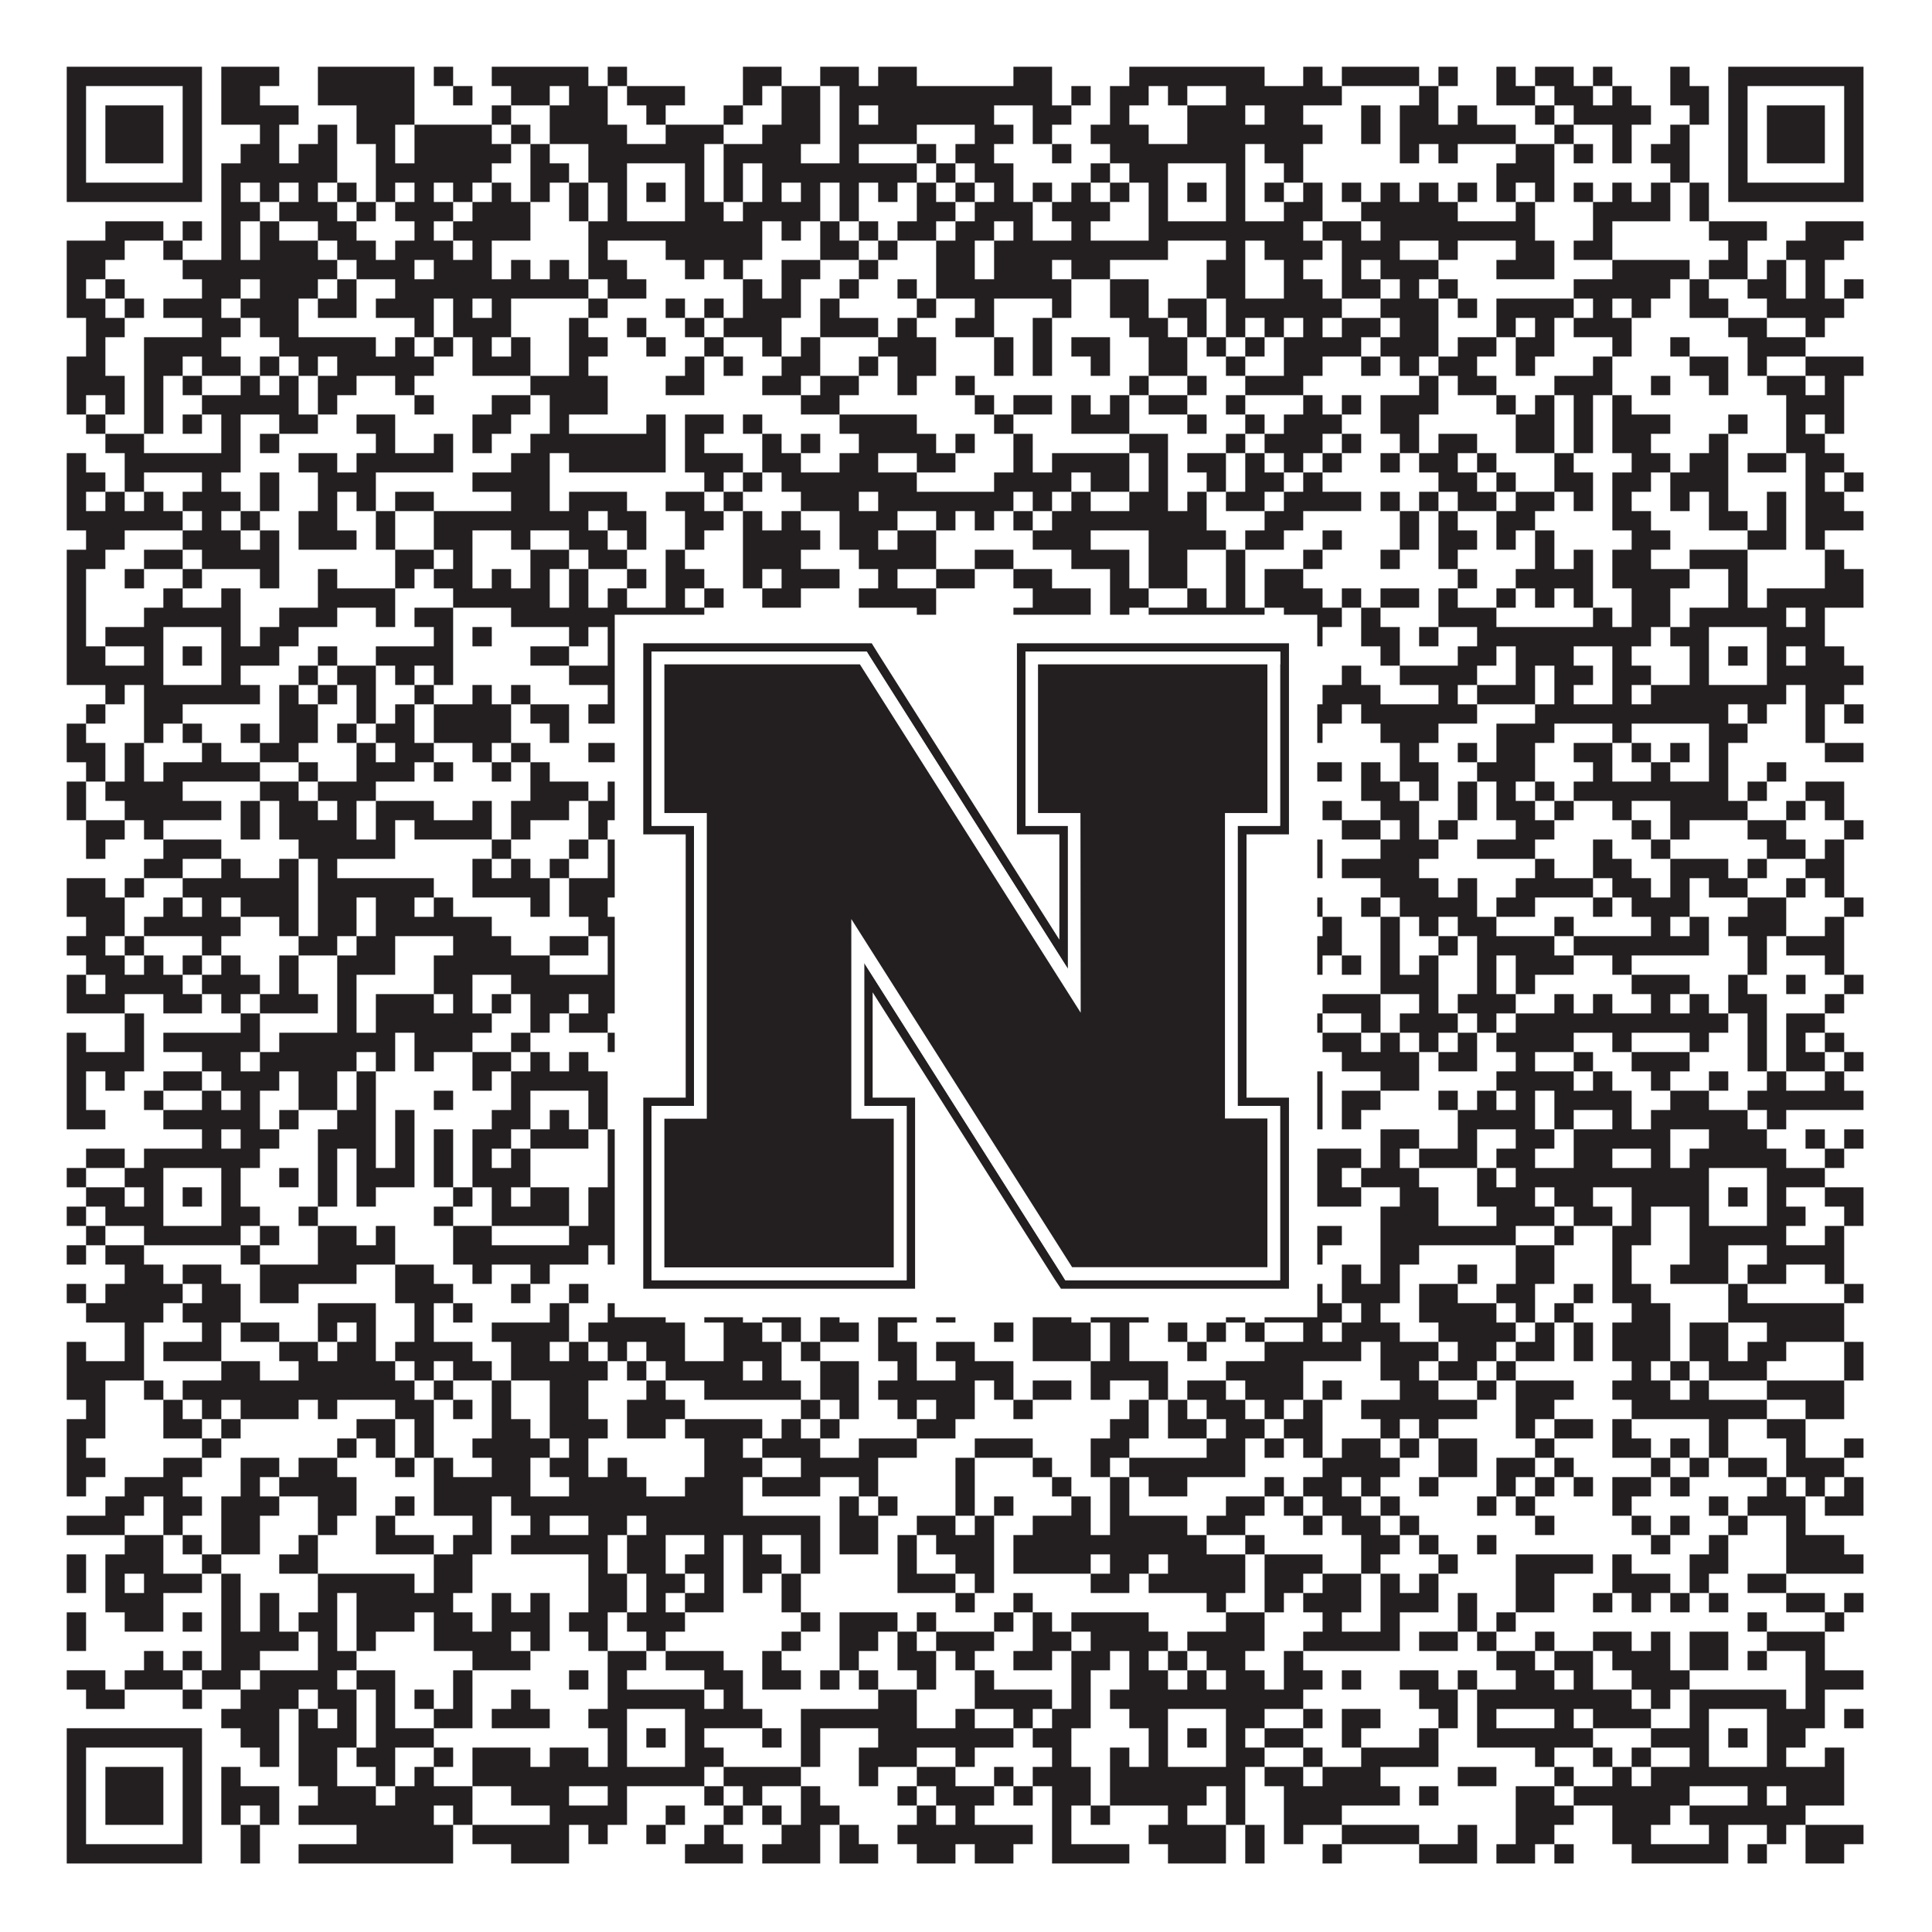
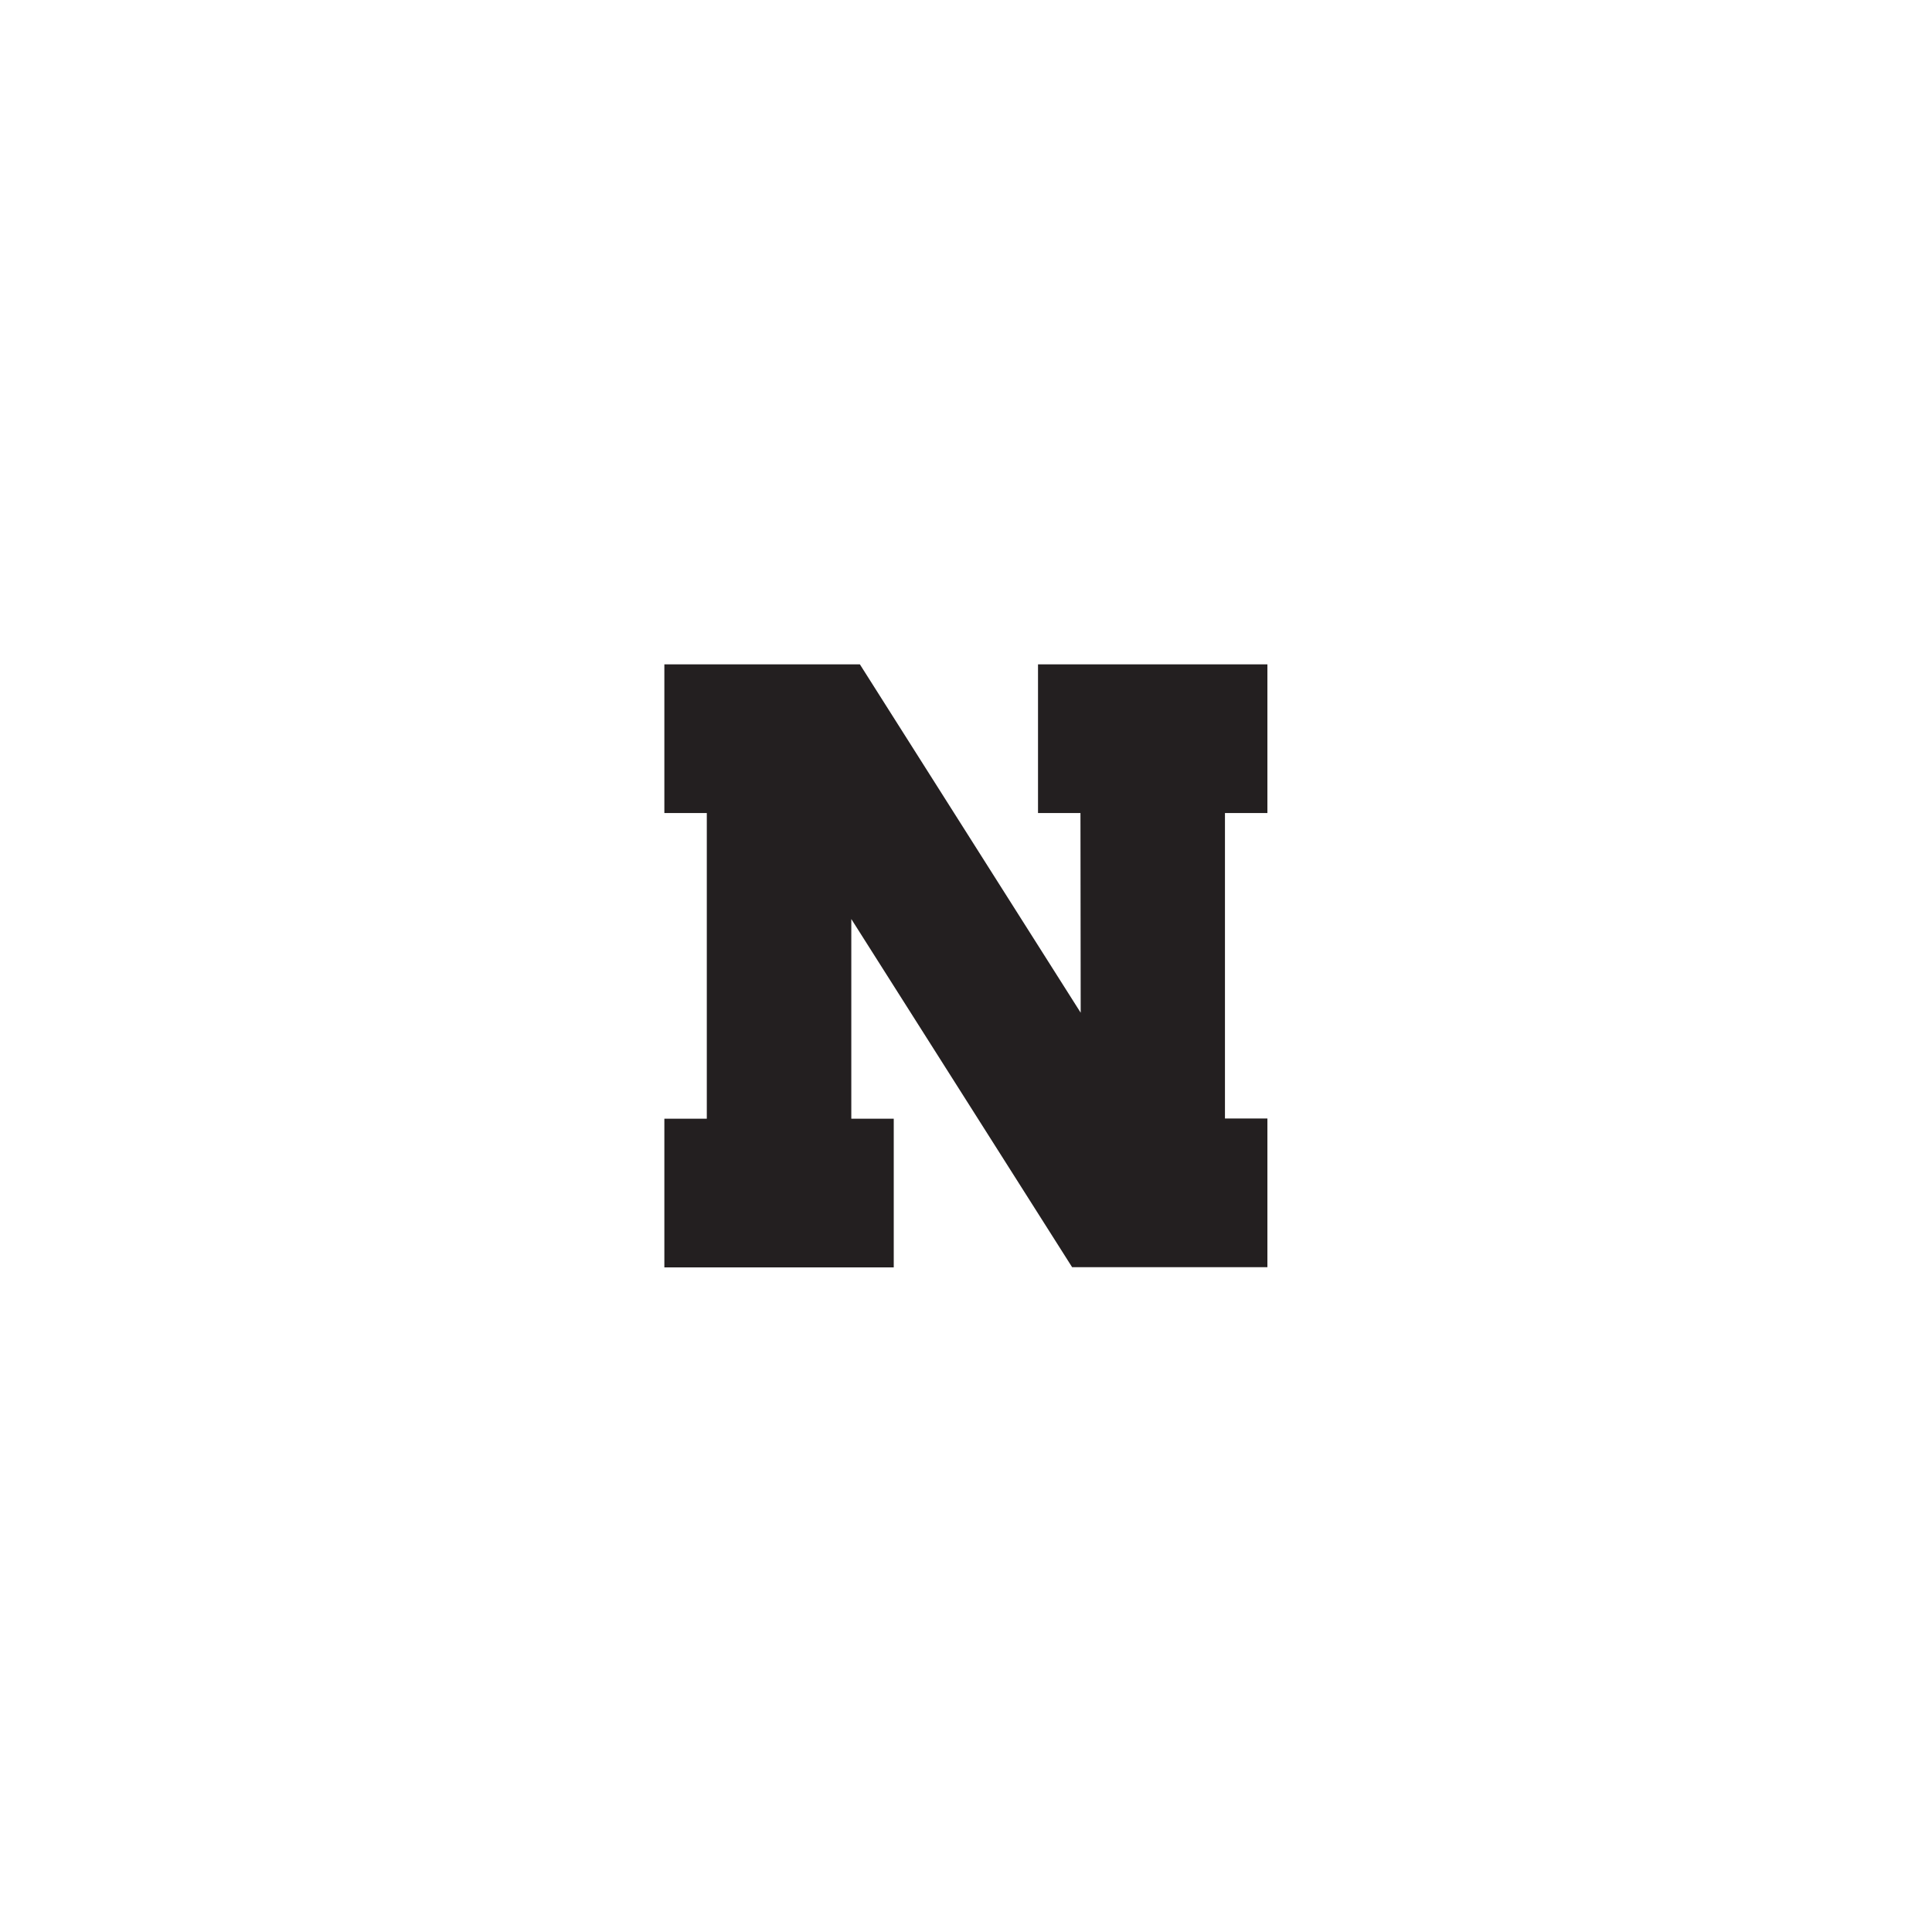
<svg xmlns="http://www.w3.org/2000/svg" version="1.1" width="1100px" height="1100px" viewBox="0 0 1100 1100">
-   <rect x="0" y="0" width="1100" height="1100" fill="#ffffff" fill-opacity="1" />
-   <path fill="#231f20" fill-opacity="1" d="M38,38L115,38L115,49L38,49ZM126,38L159,38L159,49L126,49ZM181,38L236,38L236,49L181,49ZM247,38L258,38L258,49L247,49ZM280,38L335,38L335,49L280,49ZM346,38L357,38L357,49L346,49ZM423,38L445,38L445,49L423,49ZM467,38L489,38L489,49L467,49ZM500,38L522,38L522,49L500,49ZM577,38L599,38L599,49L577,49ZM643,38L720,38L720,49L643,49ZM742,38L753,38L753,49L742,49ZM764,38L808,38L808,49L764,49ZM819,38L830,38L830,49L819,49ZM852,38L863,38L863,49L852,49ZM874,38L896,38L896,49L874,49ZM907,38L918,38L918,49L907,49ZM951,38L962,38L962,49L951,49ZM984,38L1061,38L1061,49L984,49ZM38,49L49,49L49,60L38,60ZM104,49L115,49L115,60L104,60ZM126,49L148,49L148,60L126,60ZM181,49L236,49L236,60L181,60ZM258,49L269,49L269,60L258,60ZM291,49L313,49L313,60L291,60ZM324,49L346,49L346,60L324,60ZM357,49L390,49L390,60L357,60ZM423,49L434,49L434,60L423,60ZM445,49L467,49L467,60L445,60ZM478,49L599,49L599,60L478,60ZM610,49L621,49L621,60L610,60ZM632,49L654,49L654,60L632,60ZM665,49L676,49L676,60L665,60ZM698,49L764,49L764,60L698,60ZM808,49L819,49L819,60L808,60ZM852,49L874,49L874,60L852,60ZM885,49L907,49L907,60L885,60ZM918,49L929,49L929,60L918,60ZM951,49L973,49L973,60L951,60ZM984,49L995,49L995,60L984,60ZM1050,49L1061,49L1061,60L1050,60ZM38,60L49,60L49,71L38,71ZM60,60L93,60L93,71L60,71ZM104,60L115,60L115,71L104,71ZM126,60L170,60L170,71L126,71ZM203,60L236,60L236,71L203,71ZM280,60L291,60L291,71L280,71ZM313,60L346,60L346,71L313,71ZM368,60L379,60L379,71L368,71ZM412,60L423,60L423,71L412,71ZM445,60L467,60L467,71L445,71ZM478,60L489,60L489,71L478,71ZM500,60L566,60L566,71L500,71ZM588,60L610,60L610,71L588,71ZM632,60L643,60L643,71L632,71ZM676,60L709,60L709,71L676,71ZM720,60L742,60L742,71L720,71ZM775,60L786,60L786,71L775,71ZM797,60L819,60L819,71L797,71ZM830,60L841,60L841,71L830,71ZM874,60L885,60L885,71L874,71ZM896,60L940,60L940,71L896,71ZM962,60L973,60L973,71L962,71ZM984,60L995,60L995,71L984,71ZM1006,60L1039,60L1039,71L1006,71ZM1050,60L1061,60L1061,71L1050,71ZM38,71L49,71L49,82L38,82ZM60,71L93,71L93,82L60,82ZM104,71L115,71L115,82L104,82ZM148,71L159,71L159,82L148,82ZM181,71L192,71L192,82L181,82ZM203,71L225,71L225,82L203,82ZM236,71L280,71L280,82L236,82ZM291,71L302,71L302,82L291,82ZM313,71L357,71L357,82L313,82ZM379,71L412,71L412,82L379,82ZM434,71L467,71L467,82L434,82ZM478,71L522,71L522,82L478,82ZM555,71L577,71L577,82L555,82ZM588,71L599,71L599,82L588,82ZM621,71L654,71L654,82L621,82ZM676,71L753,71L753,82L676,82ZM775,71L786,71L786,82L775,82ZM797,71L863,71L863,82L797,82ZM885,71L896,71L896,82L885,82ZM918,71L929,71L929,82L918,82ZM951,71L962,71L962,82L951,82ZM984,71L995,71L995,82L984,82ZM1006,71L1039,71L1039,82L1006,82ZM1050,71L1061,71L1061,82L1050,82ZM38,82L49,82L49,93L38,93ZM60,82L93,82L93,93L60,93ZM104,82L115,82L115,93L104,93ZM137,82L159,82L159,93L137,93ZM170,82L192,82L192,93L170,93ZM214,82L225,82L225,93L214,93ZM236,82L291,82L291,93L236,93ZM302,82L313,82L313,93L302,93ZM335,82L401,82L401,93L335,93ZM412,82L456,82L456,93L412,93ZM478,82L489,82L489,93L478,93ZM522,82L533,82L533,93L522,93ZM544,82L566,82L566,93L544,93ZM599,82L610,82L610,93L599,93ZM632,82L709,82L709,93L632,93ZM720,82L742,82L742,93L720,93ZM797,82L808,82L808,93L797,93ZM819,82L830,82L830,93L819,93ZM863,82L885,82L885,93L863,93ZM896,82L907,82L907,93L896,93ZM918,82L929,82L929,93L918,93ZM940,82L962,82L962,93L940,93ZM984,82L995,82L995,93L984,93ZM1006,82L1039,82L1039,93L1006,93ZM1050,82L1061,82L1061,93L1050,93ZM38,93L49,93L49,104L38,104ZM104,93L115,93L115,104L104,104ZM126,93L192,93L192,104L126,104ZM214,93L280,93L280,104L214,104ZM302,93L324,93L324,104L302,104ZM335,93L357,93L357,104L335,104ZM390,93L401,93L401,104L390,104ZM412,93L423,93L423,104L412,104ZM434,93L522,93L522,104L434,104ZM533,93L544,93L544,104L533,104ZM555,93L577,93L577,104L555,104ZM621,93L632,93L632,104L621,104ZM643,93L665,93L665,104L643,104ZM698,93L709,93L709,104L698,104ZM731,93L742,93L742,104L731,104ZM852,93L885,93L885,104L852,104ZM951,93L962,93L962,104L951,104ZM984,93L995,93L995,104L984,104ZM1050,93L1061,93L1061,104L1050,104ZM38,104L115,104L115,115L38,115ZM126,104L137,104L137,115L126,115ZM148,104L159,104L159,115L148,115ZM170,104L181,104L181,115L170,115ZM192,104L203,104L203,115L192,115ZM214,104L225,104L225,115L214,115ZM236,104L247,104L247,115L236,115ZM258,104L269,104L269,115L258,115ZM280,104L291,104L291,115L280,115ZM302,104L313,104L313,115L302,115ZM324,104L335,104L335,115L324,115ZM346,104L357,104L357,115L346,115ZM368,104L379,104L379,115L368,115ZM390,104L401,104L401,115L390,115ZM412,104L423,104L423,115L412,115ZM434,104L445,104L445,115L434,115ZM456,104L467,104L467,115L456,115ZM478,104L489,104L489,115L478,115ZM500,104L511,104L511,115L500,115ZM522,104L533,104L533,115L522,115ZM544,104L555,104L555,115L544,115ZM566,104L577,104L577,115L566,115ZM588,104L599,104L599,115L588,115ZM610,104L621,104L621,115L610,115ZM632,104L643,104L643,115L632,115ZM654,104L665,104L665,115L654,115ZM676,104L687,104L687,115L676,115ZM698,104L709,104L709,115L698,115ZM720,104L731,104L731,115L720,115ZM742,104L753,104L753,115L742,115ZM764,104L775,104L775,115L764,115ZM786,104L797,104L797,115L786,115ZM808,104L819,104L819,115L808,115ZM830,104L841,104L841,115L830,115ZM852,104L863,104L863,115L852,115ZM874,104L885,104L885,115L874,115ZM896,104L907,104L907,115L896,115ZM918,104L929,104L929,115L918,115ZM940,104L951,104L951,115L940,115ZM962,104L973,104L973,115L962,115ZM984,104L1061,104L1061,115L984,115ZM126,115L148,115L148,126L126,126ZM159,115L192,115L192,126L159,126ZM203,115L214,115L214,126L203,126ZM225,115L258,115L258,126L225,126ZM269,115L302,115L302,126L269,126ZM324,115L335,115L335,126L324,126ZM346,115L357,115L357,126L346,126ZM390,115L412,115L412,126L390,126ZM423,115L467,115L467,126L423,126ZM478,115L489,115L489,126L478,126ZM522,115L544,115L544,126L522,126ZM555,115L588,115L588,126L555,126ZM599,115L632,115L632,126L599,126ZM654,115L665,115L665,126L654,126ZM698,115L709,115L709,126L698,126ZM731,115L753,115L753,126L731,126ZM775,115L830,115L830,126L775,126ZM863,115L874,115L874,126L863,126ZM907,115L951,115L951,126L907,126ZM962,115L973,115L973,126L962,126ZM60,126L93,126L93,137L60,137ZM104,126L115,126L115,137L104,137ZM126,126L137,126L137,137L126,137ZM148,126L159,126L159,137L148,137ZM181,126L203,126L203,137L181,137ZM236,126L247,126L247,137L236,137ZM258,126L302,126L302,137L258,137ZM335,126L434,126L434,137L335,137ZM445,126L456,126L456,137L445,137ZM467,126L478,126L478,137L467,137ZM489,126L500,126L500,137L489,137ZM511,126L533,126L533,137L511,137ZM544,126L566,126L566,137L544,137ZM577,126L588,126L588,137L577,137ZM610,126L621,126L621,137L610,137ZM654,126L742,126L742,137L654,137ZM753,126L775,126L775,137L753,137ZM786,126L874,126L874,137L786,137ZM907,126L918,126L918,137L907,137ZM973,126L1006,126L1006,137L973,137ZM1028,126L1061,126L1061,137L1028,137ZM38,137L71,137L71,148L38,148ZM93,137L104,137L104,148L93,148ZM126,137L137,137L137,148L126,148ZM148,137L181,137L181,148L148,148ZM192,137L214,137L214,148L192,148ZM225,137L258,137L258,148L225,148ZM269,137L280,137L280,148L269,148ZM335,137L346,137L346,148L335,148ZM379,137L434,137L434,148L379,148ZM467,137L489,137L489,148L467,148ZM500,137L511,137L511,148L500,148ZM533,137L555,137L555,148L533,148ZM566,137L665,137L665,148L566,148ZM698,137L709,137L709,148L698,148ZM720,137L753,137L753,148L720,148ZM764,137L797,137L797,148L764,148ZM819,137L830,137L830,148L819,148ZM863,137L885,137L885,148L863,148ZM896,137L918,137L918,148L896,148ZM984,137L995,137L995,148L984,148ZM1017,137L1050,137L1050,148L1017,148ZM38,148L60,148L60,159L38,159ZM104,148L192,148L192,159L104,159ZM203,148L236,148L236,159L203,159ZM247,148L280,148L280,159L247,159ZM291,148L302,148L302,159L291,159ZM313,148L324,148L324,159L313,159ZM335,148L357,148L357,159L335,159ZM390,148L401,148L401,159L390,159ZM412,148L423,148L423,159L412,159ZM445,148L467,148L467,159L445,159ZM489,148L500,148L500,159L489,159ZM533,148L555,148L555,159L533,159ZM566,148L599,148L599,159L566,159ZM610,148L632,148L632,159L610,159ZM687,148L709,148L709,159L687,159ZM731,148L742,148L742,159L731,159ZM764,148L775,148L775,159L764,159ZM786,148L819,148L819,159L786,159ZM852,148L885,148L885,159L852,159ZM918,148L962,148L962,159L918,159ZM973,148L995,148L995,159L973,159ZM1006,148L1017,148L1017,159L1006,159ZM1028,148L1039,148L1039,159L1028,159ZM38,159L49,159L49,170L38,170ZM60,159L71,159L71,170L60,170ZM115,159L137,159L137,170L115,170ZM148,159L181,159L181,170L148,170ZM192,159L203,159L203,170L192,170ZM225,159L335,159L335,170L225,170ZM346,159L368,159L368,170L346,170ZM423,159L434,159L434,170L423,170ZM445,159L456,159L456,170L445,170ZM478,159L489,159L489,170L478,170ZM511,159L522,159L522,170L511,170ZM533,159L610,159L610,170L533,170ZM632,159L654,159L654,170L632,170ZM687,159L709,159L709,170L687,170ZM731,159L753,159L753,170L731,170ZM764,159L786,159L786,170L764,170ZM797,159L808,159L808,170L797,170ZM819,159L830,159L830,170L819,170ZM896,159L951,159L951,170L896,170ZM962,159L973,159L973,170L962,170ZM995,159L1017,159L1017,170L995,170ZM1028,159L1039,159L1039,170L1028,170ZM1050,159L1061,159L1061,170L1050,170ZM38,170L60,170L60,181L38,181ZM71,170L82,170L82,181L71,181ZM93,170L126,170L126,181L93,181ZM137,170L170,170L170,181L137,181ZM181,170L203,170L203,181L181,181ZM214,170L247,170L247,181L214,181ZM258,170L269,170L269,181L258,181ZM280,170L291,170L291,181L280,181ZM335,170L346,170L346,181L335,181ZM379,170L390,170L390,181L379,181ZM401,170L412,170L412,181L401,181ZM423,170L456,170L456,181L423,181ZM467,170L478,170L478,181L467,181ZM522,170L533,170L533,181L522,181ZM555,170L566,170L566,181L555,181ZM599,170L610,170L610,181L599,181ZM632,170L654,170L654,181L632,181ZM665,170L687,170L687,181L665,181ZM698,170L764,170L764,181L698,181ZM786,170L819,170L819,181L786,181ZM830,170L841,170L841,181L830,181ZM852,170L896,170L896,181L852,181ZM907,170L918,170L918,181L907,181ZM929,170L940,170L940,181L929,181ZM962,170L984,170L984,181L962,181ZM1006,170L1050,170L1050,181L1006,181ZM49,181L71,181L71,192L49,192ZM115,181L137,181L137,192L115,192ZM148,181L170,181L170,192L148,192ZM236,181L247,181L247,192L236,192ZM258,181L291,181L291,192L258,192ZM324,181L335,181L335,192L324,192ZM357,181L368,181L368,192L357,192ZM390,181L401,181L401,192L390,192ZM412,181L445,181L445,192L412,192ZM467,181L500,181L500,192L467,192ZM511,181L522,181L522,192L511,192ZM544,181L566,181L566,192L544,192ZM588,181L599,181L599,192L588,192ZM643,181L665,181L665,192L643,192ZM676,181L687,181L687,192L676,192ZM698,181L709,181L709,192L698,192ZM720,181L731,181L731,192L720,192ZM742,181L753,181L753,192L742,192ZM764,181L786,181L786,192L764,192ZM797,181L819,181L819,192L797,192ZM852,181L863,181L863,192L852,192ZM874,181L885,181L885,192L874,192ZM896,181L929,181L929,192L896,192ZM984,181L1006,181L1006,192L984,192ZM1028,181L1039,181L1039,192L1028,192ZM49,192L60,192L60,203L49,203ZM82,192L126,192L126,203L82,203ZM159,192L214,192L214,203L159,203ZM225,192L236,192L236,203L225,203ZM247,192L258,192L258,203L247,203ZM269,192L280,192L280,203L269,203ZM291,192L302,192L302,203L291,203ZM324,192L346,192L346,203L324,203ZM368,192L379,192L379,203L368,203ZM401,192L412,192L412,203L401,203ZM434,192L445,192L445,203L434,203ZM456,192L467,192L467,203L456,203ZM500,192L533,192L533,203L500,203ZM566,192L577,192L577,203L566,203ZM588,192L599,192L599,203L588,203ZM610,192L632,192L632,203L610,203ZM654,192L676,192L676,203L654,203ZM687,192L698,192L698,203L687,203ZM709,192L720,192L720,203L709,203ZM731,192L775,192L775,203L731,203ZM786,192L819,192L819,203L786,203ZM830,192L852,192L852,203L830,203ZM863,192L885,192L885,203L863,203ZM918,192L929,192L929,203L918,203ZM951,192L962,192L962,203L951,203ZM995,192L1028,192L1028,203L995,203ZM38,203L60,203L60,214L38,214ZM82,203L104,203L104,214L82,214ZM115,203L137,203L137,214L115,214ZM148,203L159,203L159,214L148,214ZM170,203L181,203L181,214L170,214ZM192,203L247,203L247,214L192,214ZM269,203L302,203L302,214L269,214ZM324,203L335,203L335,214L324,214ZM390,203L401,203L401,214L390,214ZM412,203L423,203L423,214L412,214ZM445,203L467,203L467,214L445,214ZM489,203L500,203L500,214L489,214ZM511,203L533,203L533,214L511,214ZM566,203L577,203L577,214L566,214ZM588,203L599,203L599,214L588,214ZM621,203L632,203L632,214L621,214ZM654,203L676,203L676,214L654,214ZM698,203L709,203L709,214L698,214ZM731,203L753,203L753,214L731,214ZM775,203L786,203L786,214L775,214ZM797,203L808,203L808,214L797,214ZM819,203L841,203L841,214L819,214ZM863,203L874,203L874,214L863,214ZM907,203L918,203L918,214L907,214ZM962,203L984,203L984,214L962,214ZM995,203L1006,203L1006,214L995,214ZM1028,203L1061,203L1061,214L1028,214ZM38,214L71,214L71,225L38,225ZM82,214L93,214L93,225L82,225ZM104,214L115,214L115,225L104,225ZM137,214L148,214L148,225L137,225ZM159,214L170,214L170,225L159,225ZM181,214L203,214L203,225L181,225ZM225,214L236,214L236,225L225,225ZM302,214L346,214L346,225L302,225ZM379,214L401,214L401,225L379,225ZM434,214L456,214L456,225L434,225ZM467,214L489,214L489,225L467,225ZM511,214L522,214L522,225L511,225ZM544,214L555,214L555,225L544,225ZM643,214L654,214L654,225L643,225ZM676,214L687,214L687,225L676,225ZM709,214L742,214L742,225L709,225ZM808,214L819,214L819,225L808,225ZM830,214L852,214L852,225L830,225ZM885,214L918,214L918,225L885,225ZM940,214L951,214L951,225L940,225ZM973,214L984,214L984,225L973,225ZM1006,214L1028,214L1028,225L1006,225ZM1039,214L1050,214L1050,225L1039,225ZM38,225L49,225L49,236L38,236ZM60,225L71,225L71,236L60,236ZM82,225L93,225L93,236L82,236ZM115,225L170,225L170,236L115,236ZM181,225L192,225L192,236L181,236ZM236,225L247,225L247,236L236,236ZM280,225L302,225L302,236L280,236ZM313,225L346,225L346,236L313,236ZM456,225L478,225L478,236L456,236ZM555,225L566,225L566,236L555,236ZM577,225L599,225L599,236L577,236ZM610,225L621,225L621,236L610,236ZM632,225L643,225L643,236L632,236ZM654,225L676,225L676,236L654,236ZM698,225L709,225L709,236L698,236ZM742,225L753,225L753,236L742,236ZM764,225L775,225L775,236L764,236ZM786,225L819,225L819,236L786,236ZM852,225L863,225L863,236L852,236ZM874,225L885,225L885,236L874,236ZM896,225L907,225L907,236L896,236ZM918,225L929,225L929,236L918,236ZM1017,225L1050,225L1050,236L1017,236ZM49,236L60,236L60,247L49,247ZM82,236L93,236L93,247L82,247ZM104,236L115,236L115,247L104,247ZM126,236L137,236L137,247L126,247ZM159,236L181,236L181,247L159,247ZM203,236L225,236L225,247L203,247ZM269,236L291,236L291,247L269,247ZM313,236L324,236L324,247L313,247ZM368,236L379,236L379,247L368,247ZM390,236L412,236L412,247L390,247ZM423,236L434,236L434,247L423,247ZM478,236L522,236L522,247L478,247ZM566,236L577,236L577,247L566,247ZM610,236L643,236L643,247L610,247ZM676,236L687,236L687,247L676,247ZM709,236L720,236L720,247L709,247ZM731,236L764,236L764,247L731,247ZM786,236L808,236L808,247L786,247ZM863,236L885,236L885,247L863,247ZM896,236L907,236L907,247L896,247ZM918,236L951,236L951,247L918,247ZM984,236L995,236L995,247L984,247ZM1017,236L1028,236L1028,247L1017,247ZM1039,236L1050,236L1050,247L1039,247ZM60,247L82,247L82,258L60,258ZM126,247L137,247L137,258L126,258ZM148,247L159,247L159,258L148,258ZM214,247L225,247L225,258L214,258ZM247,247L258,247L258,258L247,258ZM269,247L280,247L280,258L269,258ZM302,247L379,247L379,258L302,258ZM390,247L401,247L401,258L390,258ZM434,247L445,247L445,258L434,258ZM456,247L467,247L467,258L456,258ZM489,247L533,247L533,258L489,258ZM544,247L555,247L555,258L544,258ZM577,247L588,247L588,258L577,258ZM643,247L665,247L665,258L643,258ZM698,247L709,247L709,258L698,258ZM720,247L753,247L753,258L720,258ZM764,247L775,247L775,258L764,258ZM797,247L808,247L808,258L797,258ZM819,247L841,247L841,258L819,258ZM863,247L885,247L885,258L863,258ZM896,247L907,247L907,258L896,258ZM918,247L940,247L940,258L918,258ZM973,247L984,247L984,258L973,258ZM1017,247L1039,247L1039,258L1017,258ZM38,258L49,258L49,269L38,269ZM71,258L137,258L137,269L71,269ZM170,258L192,258L192,269L170,269ZM203,258L258,258L258,269L203,269ZM291,258L313,258L313,269L291,269ZM324,258L379,258L379,269L324,269ZM390,258L423,258L423,269L390,269ZM434,258L456,258L456,269L434,269ZM478,258L500,258L500,269L478,269ZM522,258L544,258L544,269L522,269ZM577,258L588,258L588,269L577,269ZM599,258L643,258L643,269L599,269ZM654,258L665,258L665,269L654,269ZM676,258L698,258L698,269L676,269ZM709,258L720,258L720,269L709,269ZM731,258L742,258L742,269L731,269ZM753,258L764,258L764,269L753,269ZM786,258L797,258L797,269L786,269ZM808,258L830,258L830,269L808,269ZM841,258L852,258L852,269L841,269ZM885,258L896,258L896,269L885,269ZM929,258L951,258L951,269L929,269ZM962,258L984,258L984,269L962,269ZM995,258L1017,258L1017,269L995,269ZM1028,258L1050,258L1050,269L1028,269ZM38,269L60,269L60,280L38,280ZM71,269L82,269L82,280L71,280ZM115,269L126,269L126,280L115,280ZM148,269L159,269L159,280L148,280ZM181,269L214,269L214,280L181,280ZM269,269L313,269L313,280L269,280ZM401,269L412,269L412,280L401,280ZM423,269L434,269L434,280L423,280ZM445,269L522,269L522,280L445,280ZM566,269L610,269L610,280L566,280ZM621,269L643,269L643,280L621,280ZM654,269L665,269L665,280L654,280ZM687,269L698,269L698,280L687,280ZM709,269L731,269L731,280L709,280ZM742,269L753,269L753,280L742,280ZM819,269L841,269L841,280L819,280ZM852,269L863,269L863,280L852,280ZM885,269L907,269L907,280L885,280ZM918,269L940,269L940,280L918,280ZM951,269L984,269L984,280L951,280ZM1028,269L1039,269L1039,280L1028,280ZM1050,269L1061,269L1061,280L1050,280ZM38,280L49,280L49,291L38,291ZM60,280L71,280L71,291L60,291ZM82,280L93,280L93,291L82,291ZM104,280L137,280L137,291L104,291ZM148,280L159,280L159,291L148,291ZM181,280L192,280L192,291L181,291ZM203,280L214,280L214,291L203,291ZM225,280L247,280L247,291L225,291ZM291,280L313,280L313,291L291,291ZM324,280L357,280L357,291L324,291ZM379,280L401,280L401,291L379,291ZM412,280L423,280L423,291L412,291ZM456,280L489,280L489,291L456,291ZM500,280L577,280L577,291L500,291ZM588,280L599,280L599,291L588,291ZM610,280L621,280L621,291L610,291ZM643,280L665,280L665,291L643,291ZM676,280L687,280L687,291L676,291ZM698,280L720,280L720,291L698,291ZM731,280L775,280L775,291L731,291ZM786,280L797,280L797,291L786,291ZM808,280L819,280L819,291L808,291ZM830,280L852,280L852,291L830,291ZM863,280L885,280L885,291L863,291ZM896,280L907,280L907,291L896,291ZM918,280L929,280L929,291L918,291ZM951,280L962,280L962,291L951,291ZM973,280L984,280L984,291L973,291ZM1006,280L1017,280L1017,291L1006,291ZM1028,280L1050,280L1050,291L1028,291ZM38,291L104,291L104,302L38,302ZM115,291L126,291L126,302L115,302ZM137,291L148,291L148,302L137,302ZM170,291L192,291L192,302L170,302ZM214,291L225,291L225,302L214,302ZM247,291L335,291L335,302L247,302ZM346,291L368,291L368,302L346,302ZM390,291L412,291L412,302L390,302ZM423,291L434,291L434,302L423,302ZM445,291L456,291L456,302L445,302ZM478,291L511,291L511,302L478,302ZM533,291L544,291L544,302L533,302ZM555,291L566,291L566,302L555,302ZM577,291L588,291L588,302L577,302ZM599,291L687,291L687,302L599,302ZM720,291L742,291L742,302L720,302ZM797,291L808,291L808,302L797,302ZM819,291L830,291L830,302L819,302ZM852,291L874,291L874,302L852,302ZM918,291L940,291L940,302L918,302ZM973,291L995,291L995,302L973,302ZM1006,291L1017,291L1017,302L1006,302ZM1028,291L1061,291L1061,302L1028,302ZM49,302L71,302L71,313L49,313ZM104,302L137,302L137,313L104,313ZM148,302L159,302L159,313L148,313ZM170,302L203,302L203,313L170,313ZM214,302L225,302L225,313L214,313ZM247,302L269,302L269,313L247,313ZM291,302L302,302L302,313L291,313ZM324,302L346,302L346,313L324,313ZM357,302L368,302L368,313L357,313ZM390,302L401,302L401,313L390,313ZM423,302L467,302L467,313L423,313ZM478,302L500,302L500,313L478,313ZM511,302L533,302L533,313L511,313ZM588,302L621,302L621,313L588,313ZM654,302L698,302L698,313L654,313ZM709,302L731,302L731,313L709,313ZM753,302L764,302L764,313L753,313ZM797,302L808,302L808,313L797,313ZM819,302L841,302L841,313L819,313ZM852,302L863,302L863,313L852,313ZM874,302L885,302L885,313L874,313ZM929,302L951,302L951,313L929,313ZM995,302L1017,302L1017,313L995,313ZM1028,302L1039,302L1039,313L1028,313ZM38,313L60,313L60,324L38,324ZM82,313L104,313L104,324L82,324ZM115,313L159,313L159,324L115,324ZM225,313L247,313L247,324L225,324ZM258,313L269,313L269,324L258,324ZM302,313L324,313L324,324L302,324ZM335,313L357,313L357,324L335,324ZM379,313L390,313L390,324L379,324ZM423,313L456,313L456,324L423,324ZM489,313L533,313L533,324L489,324ZM555,313L577,313L577,324L555,324ZM610,313L643,313L643,324L610,324ZM654,313L676,313L676,324L654,324ZM698,313L709,313L709,324L698,324ZM742,313L753,313L753,324L742,324ZM786,313L797,313L797,324L786,324ZM819,313L830,313L830,324L819,324ZM874,313L885,313L885,324L874,324ZM896,313L907,313L907,324L896,324ZM918,313L940,313L940,324L918,324ZM962,313L995,313L995,324L962,324ZM1039,313L1050,313L1050,324L1039,324ZM38,324L49,324L49,335L38,335ZM71,324L82,324L82,335L71,335ZM104,324L115,324L115,335L104,335ZM148,324L159,324L159,335L148,335ZM181,324L192,324L192,335L181,335ZM225,324L236,324L236,335L225,335ZM247,324L269,324L269,335L247,335ZM280,324L291,324L291,335L280,335ZM302,324L313,324L313,335L302,335ZM324,324L335,324L335,335L324,335ZM357,324L368,324L368,335L357,335ZM379,324L401,324L401,335L379,335ZM423,324L434,324L434,335L423,335ZM445,324L478,324L478,335L445,335ZM500,324L511,324L511,335L500,335ZM533,324L555,324L555,335L533,335ZM577,324L599,324L599,335L577,335ZM632,324L643,324L643,335L632,335ZM654,324L676,324L676,335L654,335ZM698,324L709,324L709,335L698,335ZM720,324L742,324L742,335L720,335ZM830,324L841,324L841,335L830,335ZM863,324L907,324L907,335L863,335ZM918,324L962,324L962,335L918,335ZM984,324L995,324L995,335L984,335ZM1039,324L1061,324L1061,335L1039,335ZM38,335L49,335L49,346L38,346ZM93,335L104,335L104,346L93,346ZM126,335L137,335L137,346L126,346ZM181,335L225,335L225,346L181,346ZM258,335L313,335L313,346L258,346ZM324,335L335,335L335,346L324,346ZM346,335L357,335L357,346L346,346ZM379,335L390,335L390,346L379,346ZM401,335L412,335L412,346L401,346ZM434,335L456,335L456,346L434,346ZM489,335L533,335L533,346L489,346ZM588,335L621,335L621,346L588,346ZM632,335L654,335L654,346L632,346ZM676,335L687,335L687,346L676,346ZM698,335L709,335L709,346L698,346ZM720,335L753,335L753,346L720,346ZM764,335L775,335L775,346L764,346ZM786,335L808,335L808,346L786,346ZM819,335L830,335L830,346L819,346ZM852,335L863,335L863,346L852,346ZM874,335L885,335L885,346L874,346ZM896,335L907,335L907,346L896,346ZM929,335L951,335L951,346L929,346ZM984,335L995,335L995,346L984,346ZM1006,335L1061,335L1061,346L1006,346ZM38,346L49,346L49,357L38,357ZM82,346L137,346L137,357L82,357ZM159,346L192,346L192,357L159,357ZM214,346L225,346L225,357L214,357ZM236,346L258,346L258,357L236,357ZM291,346L401,346L401,357L291,357ZM522,346L533,346L533,357L522,357ZM577,346L621,346L621,357L577,357ZM632,346L643,346L643,357L632,357ZM654,346L720,346L720,357L654,357ZM731,346L764,346L764,357L731,357ZM775,346L786,346L786,357L775,357ZM819,346L852,346L852,357L819,357ZM907,346L918,346L918,357L907,357ZM929,346L951,346L951,357L929,357ZM962,346L1017,346L1017,357L962,357ZM1028,346L1039,346L1039,357L1028,357ZM38,357L49,357L49,368L38,368ZM60,357L93,357L93,368L60,368ZM126,357L137,357L137,368L126,368ZM148,357L170,357L170,368L148,368ZM247,357L258,357L258,368L247,368ZM269,357L280,357L280,368L269,368ZM324,357L335,357L335,368L324,368ZM346,357L357,357L357,368L346,368ZM390,357L412,357L412,368L390,368ZM423,357L445,357L445,368L423,368ZM489,357L522,357L522,368L489,368ZM533,357L588,357L588,368L533,368ZM599,357L621,357L621,368L599,368ZM643,357L665,357L665,368L643,368ZM698,357L709,357L709,368L698,368ZM720,357L731,357L731,368L720,368ZM742,357L753,357L753,368L742,368ZM775,357L797,357L797,368L775,368ZM808,357L819,357L819,368L808,368ZM841,357L940,357L940,368L841,368ZM951,357L973,357L973,368L951,368ZM1006,357L1039,357L1039,368L1006,368ZM38,368L60,368L60,379L38,379ZM82,368L93,368L93,379L82,379ZM104,368L115,368L115,379L104,379ZM126,368L159,368L159,379L126,379ZM181,368L192,368L192,379L181,379ZM214,368L258,368L258,379L214,379ZM302,368L324,368L324,379L302,379ZM346,368L357,368L357,379L346,379ZM368,368L379,368L379,379L368,379ZM390,368L423,368L423,379L390,379ZM445,368L489,368L489,379L445,379ZM500,368L522,368L522,379L500,379ZM533,368L544,368L544,379L533,379ZM566,368L599,368L599,379L566,379ZM621,368L665,368L665,379L621,379ZM676,368L687,368L687,379L676,379ZM698,368L709,368L709,379L698,379ZM731,368L742,368L742,379L731,379ZM786,368L797,368L797,379L786,379ZM830,368L852,368L852,379L830,379ZM863,368L896,368L896,379L863,379ZM918,368L929,368L929,379L918,379ZM962,368L973,368L973,379L962,379ZM984,368L995,368L995,379L984,379ZM1006,368L1017,368L1017,379L1006,379ZM1028,368L1050,368L1050,379L1028,379ZM38,379L93,379L93,390L38,390ZM126,379L137,379L137,390L126,390ZM170,379L181,379L181,390L170,390ZM192,379L214,379L214,390L192,390ZM225,379L236,379L236,390L225,390ZM247,379L258,379L258,390L247,390ZM324,379L357,379L357,390L324,390ZM390,379L489,379L489,390L390,390ZM522,379L588,379L588,390L522,390ZM610,379L621,379L621,390L610,390ZM632,379L643,379L643,390L632,390ZM654,379L665,379L665,390L654,390ZM698,379L709,379L709,390L698,390ZM764,379L775,379L775,390L764,390ZM797,379L841,379L841,390L797,390ZM863,379L874,379L874,390L863,390ZM885,379L907,379L907,390L885,390ZM918,379L940,379L940,390L918,390ZM962,379L973,379L973,390L962,390ZM1006,379L1061,379L1061,390L1006,390ZM60,390L71,390L71,401L60,401ZM82,390L148,390L148,401L82,401ZM159,390L170,390L170,401L159,401ZM181,390L192,390L192,401L181,401ZM203,390L214,390L214,401L203,401ZM236,390L247,390L247,401L236,401ZM269,390L280,390L280,401L269,401ZM291,390L302,390L302,401L291,401ZM346,390L445,390L445,401L346,401ZM478,390L489,390L489,401L478,401ZM511,390L533,390L533,401L511,401ZM566,390L599,390L599,401L566,401ZM610,390L621,390L621,401L610,401ZM632,390L709,390L709,401L632,401ZM720,390L742,390L742,401L720,401ZM753,390L786,390L786,401L753,401ZM819,390L830,390L830,401L819,401ZM841,390L874,390L874,401L841,401ZM885,390L896,390L896,401L885,401ZM918,390L929,390L929,401L918,401ZM940,390L1017,390L1017,401L940,401ZM1028,390L1050,390L1050,401L1028,401ZM49,401L60,401L60,412L49,412ZM82,401L104,401L104,412L82,412ZM159,401L181,401L181,412L159,412ZM203,401L214,401L214,412L203,412ZM225,401L236,401L236,412L225,412ZM247,401L291,401L291,412L247,412ZM302,401L324,401L324,412L302,412ZM335,401L357,401L357,412L335,412ZM390,401L445,401L445,412L390,412ZM467,401L511,401L511,412L467,412ZM544,401L588,401L588,412L544,412ZM599,401L610,401L610,412L599,412ZM643,401L676,401L676,412L643,412ZM687,401L698,401L698,412L687,412ZM720,401L764,401L764,412L720,412ZM775,401L841,401L841,412L775,412ZM874,401L984,401L984,412L874,412ZM995,401L1006,401L1006,412L995,412ZM1028,401L1039,401L1039,412L1028,412ZM1050,401L1061,401L1061,412L1050,412ZM38,412L49,412L49,423L38,423ZM82,412L93,412L93,423L82,423ZM104,412L115,412L115,423L104,423ZM137,412L148,412L148,423L137,423ZM159,412L181,412L181,423L159,423ZM192,412L203,412L203,423L192,423ZM214,412L236,412L236,423L214,423ZM247,412L291,412L291,423L247,423ZM313,412L324,412L324,423L313,423ZM390,412L401,412L401,423L390,423ZM412,412L423,412L423,423L412,423ZM434,412L467,412L467,423L434,423ZM511,412L522,412L522,423L511,423ZM555,412L577,412L577,423L555,423ZM632,412L654,412L654,423L632,423ZM665,412L676,412L676,423L665,423ZM709,412L720,412L720,423L709,423ZM731,412L753,412L753,423L731,423ZM786,412L819,412L819,423L786,423ZM852,412L885,412L885,423L852,423ZM918,412L929,412L929,423L918,423ZM973,412L995,412L995,423L973,423ZM1028,412L1039,412L1039,423L1028,423ZM38,423L60,423L60,434L38,434ZM71,423L82,423L82,434L71,434ZM115,423L126,423L126,434L115,434ZM148,423L170,423L170,434L148,434ZM203,423L214,423L214,434L203,434ZM225,423L247,423L247,434L225,434ZM269,423L280,423L280,434L269,434ZM291,423L302,423L302,434L291,434ZM335,423L390,423L390,434L335,434ZM423,423L456,423L456,434L423,434ZM478,423L500,423L500,434L478,434ZM522,423L533,423L533,434L522,434ZM555,423L577,423L577,434L555,434ZM588,423L599,423L599,434L588,434ZM621,423L632,423L632,434L621,434ZM665,423L676,423L676,434L665,434ZM698,423L709,423L709,434L698,434ZM731,423L742,423L742,434L731,434ZM797,423L808,423L808,434L797,434ZM830,423L841,423L841,434L830,434ZM852,423L874,423L874,434L852,434ZM896,423L918,423L918,434L896,434ZM929,423L940,423L940,434L929,434ZM951,423L962,423L962,434L951,434ZM973,423L984,423L984,434L973,434ZM1039,423L1061,423L1061,434L1039,434ZM49,434L60,434L60,445L49,445ZM71,434L82,434L82,445L71,445ZM93,434L148,434L148,445L93,445ZM170,434L181,434L181,445L170,445ZM203,434L236,434L236,445L203,445ZM247,434L258,434L258,445L247,445ZM280,434L291,434L291,445L280,445ZM302,434L313,434L313,445L302,445ZM379,434L401,434L401,445L379,445ZM434,434L456,434L456,445L434,445ZM467,434L500,434L500,445L467,445ZM511,434L588,434L588,445L511,445ZM599,434L610,434L610,445L599,445ZM632,434L665,434L665,445L632,445ZM698,434L764,434L764,445L698,445ZM775,434L786,434L786,445L775,445ZM797,434L819,434L819,445L797,445ZM841,434L874,434L874,445L841,445ZM907,434L918,434L918,445L907,445ZM940,434L951,434L951,445L940,445ZM973,434L984,434L984,445L973,445ZM1006,434L1017,434L1017,445L1006,445ZM38,445L49,445L49,456L38,456ZM60,445L104,445L104,456L60,456ZM148,445L170,445L170,456L148,456ZM181,445L214,445L214,456L181,456ZM302,445L335,445L335,456L302,456ZM346,445L357,445L357,456L346,456ZM368,445L390,445L390,456L368,456ZM401,445L434,445L434,456L401,456ZM500,445L533,445L533,456L500,456ZM544,445L555,445L555,456L544,456ZM566,445L577,445L577,456L566,456ZM599,445L643,445L643,456L599,456ZM665,445L731,445L731,456L665,456ZM775,445L797,445L797,456L775,456ZM808,445L819,445L819,456L808,456ZM830,445L841,445L841,456L830,456ZM852,445L863,445L863,456L852,456ZM874,445L885,445L885,456L874,456ZM896,445L984,445L984,456L896,456ZM995,445L1006,445L1006,456L995,456ZM1028,445L1050,445L1050,456L1028,456ZM38,456L49,456L49,467L38,467ZM71,456L126,456L126,467L71,467ZM137,456L148,456L148,467L137,467ZM159,456L181,456L181,467L159,467ZM192,456L203,456L203,467L192,467ZM214,456L247,456L247,467L214,467ZM269,456L280,456L280,467L269,467ZM291,456L324,456L324,467L291,467ZM335,456L357,456L357,467L335,467ZM401,456L412,456L412,467L401,467ZM423,456L456,456L456,467L423,467ZM478,456L489,456L489,467L478,467ZM522,456L544,456L544,467L522,467ZM566,456L588,456L588,467L566,467ZM621,456L654,456L654,467L621,467ZM687,456L709,456L709,467L687,467ZM731,456L742,456L742,467L731,467ZM753,456L764,456L764,467L753,467ZM786,456L808,456L808,467L786,467ZM830,456L841,456L841,467L830,467ZM852,456L874,456L874,467L852,467ZM885,456L896,456L896,467L885,467ZM918,456L929,456L929,467L918,467ZM951,456L995,456L995,467L951,467ZM1017,456L1028,456L1028,467L1017,467ZM1039,456L1050,456L1050,467L1039,467ZM49,467L71,467L71,478L49,478ZM82,467L93,467L93,478L82,478ZM137,467L148,467L148,478L137,478ZM159,467L203,467L203,478L159,478ZM214,467L225,467L225,478L214,478ZM236,467L280,467L280,478L236,478ZM291,467L302,467L302,478L291,478ZM335,467L346,467L346,478L335,478ZM379,467L390,467L390,478L379,478ZM412,467L423,467L423,478L412,478ZM456,467L467,467L467,478L456,478ZM489,467L500,467L500,478L489,478ZM511,467L522,467L522,478L511,478ZM555,467L588,467L588,478L555,478ZM599,467L610,467L610,478L599,478ZM643,467L698,467L698,478L643,478ZM720,467L742,467L742,478L720,478ZM764,467L786,467L786,478L764,478ZM797,467L808,467L808,478L797,478ZM819,467L830,467L830,478L819,478ZM863,467L885,467L885,478L863,478ZM929,467L940,467L940,478L929,478ZM951,467L962,467L962,478L951,478ZM995,467L1017,467L1017,478L995,478ZM1050,467L1061,467L1061,478L1050,478ZM49,478L60,478L60,489L49,489ZM93,478L126,478L126,489L93,489ZM170,478L225,478L225,489L170,489ZM280,478L291,478L291,489L280,489ZM324,478L335,478L335,489L324,489ZM346,478L379,478L379,489L346,489ZM390,478L412,478L412,489L390,489ZM434,478L445,478L445,489L434,489ZM500,478L544,478L544,489L500,489ZM599,478L621,478L621,489L599,489ZM632,478L665,478L665,489L632,489ZM676,478L753,478L753,489L676,489ZM786,478L819,478L819,489L786,489ZM841,478L874,478L874,489L841,489ZM907,478L918,478L918,489L907,489ZM940,478L951,478L951,489L940,489ZM1006,478L1028,478L1028,489L1006,489ZM1039,478L1050,478L1050,489L1039,489ZM82,489L104,489L104,500L82,500ZM126,489L137,489L137,500L126,500ZM159,489L170,489L170,500L159,500ZM181,489L192,489L192,500L181,500ZM269,489L280,489L280,500L269,500ZM291,489L302,489L302,500L291,500ZM313,489L324,489L324,500L313,500ZM346,489L357,489L357,500L346,500ZM368,489L401,489L401,500L368,500ZM412,489L423,489L423,500L412,500ZM434,489L445,489L445,500L434,500ZM456,489L478,489L478,500L456,500ZM500,489L555,489L555,500L500,500ZM588,489L599,489L599,500L588,500ZM610,489L654,489L654,500L610,500ZM720,489L731,489L731,500L720,500ZM742,489L753,489L753,500L742,500ZM764,489L808,489L808,500L764,500ZM874,489L885,489L885,500L874,500ZM907,489L929,489L929,500L907,500ZM951,489L984,489L984,500L951,500ZM995,489L1006,489L1006,500L995,500ZM1028,489L1050,489L1050,500L1028,500ZM38,500L60,500L60,511L38,511ZM71,500L82,500L82,511L71,511ZM104,500L170,500L170,511L104,511ZM181,500L247,500L247,511L181,511ZM269,500L313,500L313,511L269,511ZM324,500L379,500L379,511L324,511ZM401,500L423,500L423,511L401,511ZM434,500L489,500L489,511L434,511ZM500,500L511,500L511,511L500,511ZM544,500L555,500L555,511L544,511ZM566,500L610,500L610,511L566,511ZM654,500L676,500L676,511L654,511ZM720,500L742,500L742,511L720,511ZM786,500L819,500L819,511L786,511ZM830,500L841,500L841,511L830,511ZM863,500L907,500L907,511L863,511ZM918,500L940,500L940,511L918,511ZM951,500L962,500L962,511L951,511ZM973,500L995,500L995,511L973,511ZM1017,500L1028,500L1028,511L1017,511ZM1039,500L1050,500L1050,511L1039,511ZM38,511L71,511L71,522L38,522ZM93,511L104,511L104,522L93,522ZM115,511L126,511L126,522L115,522ZM137,511L170,511L170,522L137,522ZM181,511L203,511L203,522L181,522ZM214,511L236,511L236,522L214,522ZM247,511L258,511L258,522L247,522ZM302,511L313,511L313,522L302,522ZM324,511L346,511L346,522L324,522ZM357,511L379,511L379,522L357,522ZM401,511L434,511L434,522L401,522ZM467,511L489,511L489,522L467,522ZM511,511L522,511L522,522L511,522ZM533,511L588,511L588,522L533,522ZM599,511L632,511L632,522L599,522ZM687,511L698,511L698,522L687,522ZM731,511L753,511L753,522L731,522ZM775,511L786,511L786,522L775,522ZM797,511L841,511L841,522L797,522ZM852,511L874,511L874,522L852,522ZM907,511L918,511L918,522L907,522ZM929,511L962,511L962,522L929,522ZM995,511L1017,511L1017,522L995,522ZM1050,511L1061,511L1061,522L1050,522ZM49,522L71,522L71,533L49,533ZM82,522L137,522L137,533L82,533ZM159,522L170,522L170,533L159,533ZM181,522L203,522L203,533L181,533ZM214,522L280,522L280,533L214,533ZM335,522L368,522L368,533L335,533ZM390,522L401,522L401,533L390,533ZM423,522L434,522L434,533L423,533ZM456,522L467,522L467,533L456,533ZM478,522L489,522L489,533L478,533ZM511,522L533,522L533,533L511,533ZM555,522L566,522L566,533L555,533ZM577,522L610,522L610,533L577,533ZM654,522L665,522L665,533L654,533ZM698,522L720,522L720,533L698,533ZM753,522L764,522L764,533L753,533ZM786,522L797,522L797,533L786,533ZM808,522L819,522L819,533L808,533ZM830,522L852,522L852,533L830,533ZM885,522L896,522L896,533L885,533ZM940,522L951,522L951,533L940,533ZM962,522L973,522L973,533L962,533ZM984,522L1017,522L1017,533L984,533ZM1039,522L1050,522L1050,533L1039,533ZM38,533L60,533L60,544L38,544ZM71,533L82,533L82,544L71,544ZM115,533L126,533L126,544L115,544ZM170,533L192,533L192,544L170,544ZM203,533L225,533L225,544L203,544ZM258,533L291,533L291,544L258,544ZM313,533L335,533L335,544L313,544ZM346,533L357,533L357,544L346,544ZM368,533L379,533L379,544L368,544ZM401,533L489,533L489,544L401,544ZM500,533L533,533L533,544L500,544ZM544,533L577,533L577,544L544,544ZM588,533L599,533L599,544L588,544ZM621,533L632,533L632,544L621,544ZM643,533L665,533L665,544L643,544ZM731,533L764,533L764,544L731,544ZM786,533L797,533L797,544L786,544ZM819,533L830,533L830,544L819,544ZM841,533L885,533L885,544L841,544ZM896,533L973,533L973,544L896,544ZM995,533L1006,533L1006,544L995,544ZM1017,533L1050,533L1050,544L1017,544ZM49,544L71,544L71,555L49,555ZM82,544L93,544L93,555L82,555ZM104,544L115,544L115,555L104,555ZM126,544L137,544L137,555L126,555ZM159,544L170,544L170,555L159,555ZM192,544L225,544L225,555L192,555ZM247,544L313,544L313,555L247,555ZM346,544L357,544L357,555L346,555ZM379,544L390,544L390,555L379,555ZM434,544L467,544L467,555L434,555ZM511,544L566,544L566,555L511,555ZM599,544L610,544L610,555L599,555ZM621,544L665,544L665,555L621,555ZM731,544L753,544L753,555L731,555ZM764,544L775,544L775,555L764,555ZM786,544L797,544L797,555L786,555ZM808,544L819,544L819,555L808,555ZM841,544L852,544L852,555L841,555ZM863,544L896,544L896,555L863,555ZM918,544L929,544L929,555L918,555ZM995,544L1006,544L1006,555L995,555ZM1039,544L1050,544L1050,555L1039,555ZM38,555L49,555L49,566L38,566ZM60,555L104,555L104,566L60,566ZM115,555L148,555L148,566L115,566ZM159,555L170,555L170,566L159,566ZM192,555L203,555L203,566L192,566ZM247,555L269,555L269,566L247,566ZM291,555L368,555L368,566L291,566ZM379,555L390,555L390,566L379,566ZM423,555L445,555L445,566L423,566ZM456,555L467,555L467,566L456,566ZM489,555L511,555L511,566L489,566ZM533,555L555,555L555,566L533,566ZM577,555L588,555L588,566L577,566ZM610,555L621,555L621,566L610,566ZM643,555L654,555L654,566L643,566ZM698,555L709,555L709,566L698,566ZM731,555L742,555L742,566L731,566ZM786,555L819,555L819,566L786,566ZM841,555L852,555L852,566L841,566ZM863,555L874,555L874,566L863,566ZM929,555L962,555L962,566L929,566ZM984,555L995,555L995,566L984,566ZM1017,555L1028,555L1028,566L1017,566ZM1050,555L1061,555L1061,566L1050,566ZM38,566L71,566L71,577L38,577ZM93,566L115,566L115,577L93,577ZM126,566L137,566L137,577L126,577ZM148,566L181,566L181,577L148,577ZM192,566L203,566L203,577L192,577ZM214,566L247,566L247,577L214,577ZM258,566L269,566L269,577L258,577ZM280,566L291,566L291,577L280,577ZM302,566L324,566L324,577L302,577ZM335,566L357,566L357,577L335,577ZM368,566L379,566L379,577L368,577ZM390,566L401,566L401,577L390,577ZM456,566L467,566L467,577L456,577ZM500,566L533,566L533,577L500,577ZM577,566L621,566L621,577L577,577ZM632,566L698,566L698,577L632,577ZM709,566L731,566L731,577L709,577ZM753,566L786,566L786,577L753,577ZM808,566L819,566L819,577L808,577ZM830,566L863,566L863,577L830,577ZM885,566L896,566L896,577L885,577ZM907,566L918,566L918,577L907,577ZM940,566L951,566L951,577L940,577ZM962,566L973,566L973,577L962,577ZM984,566L1006,566L1006,577L984,577ZM1039,566L1050,566L1050,577L1039,577ZM71,577L82,577L82,588L71,588ZM137,577L148,577L148,588L137,588ZM192,577L203,577L203,588L192,588ZM214,577L280,577L280,588L214,588ZM302,577L313,577L313,588L302,588ZM324,577L346,577L346,588L324,588ZM379,577L412,577L412,588L379,588ZM478,577L489,577L489,588L478,588ZM500,577L511,577L511,588L500,588ZM522,577L533,577L533,588L522,588ZM544,577L555,577L555,588L544,588ZM577,577L588,577L588,588L577,588ZM599,577L610,577L610,588L599,588ZM621,577L643,577L643,588L621,588ZM654,577L665,577L665,588L654,588ZM709,577L720,577L720,588L709,588ZM742,577L753,577L753,588L742,588ZM775,577L786,577L786,588L775,588ZM797,577L830,577L830,588L797,588ZM841,577L852,577L852,588L841,588ZM863,577L984,577L984,588L863,588ZM995,577L1006,577L1006,588L995,588ZM1017,577L1039,577L1039,588L1017,588ZM38,588L49,588L49,599L38,599ZM71,588L82,588L82,599L71,599ZM93,588L148,588L148,599L93,599ZM159,588L225,588L225,599L159,599ZM236,588L269,588L269,599L236,599ZM291,588L302,588L302,599L291,599ZM346,588L368,588L368,599L346,599ZM445,588L456,588L456,599L445,599ZM467,588L511,588L511,599L467,599ZM522,588L533,588L533,599L522,599ZM544,588L555,588L555,599L544,599ZM577,588L599,588L599,599L577,599ZM610,588L665,588L665,599L610,599ZM720,588L742,588L742,599L720,599ZM753,588L775,588L775,599L753,599ZM786,588L797,588L797,599L786,599ZM808,588L819,588L819,599L808,599ZM830,588L841,588L841,599L830,599ZM852,588L896,588L896,599L852,599ZM918,588L929,588L929,599L918,599ZM962,588L973,588L973,599L962,599ZM995,588L1006,588L1006,599L995,599ZM1017,588L1028,588L1028,599L1017,599ZM1039,588L1050,588L1050,599L1039,599ZM38,599L82,599L82,610L38,610ZM115,599L137,599L137,610L115,610ZM148,599L203,599L203,610L148,610ZM214,599L225,599L225,610L214,610ZM236,599L247,599L247,610L236,610ZM269,599L291,599L291,610L269,610ZM302,599L313,599L313,610L302,610ZM324,599L335,599L335,610L324,610ZM357,599L401,599L401,610L357,610ZM423,599L434,599L434,610L423,610ZM456,599L467,599L467,610L456,610ZM489,599L500,599L500,610L489,610ZM522,599L555,599L555,610L522,610ZM588,599L599,599L599,610L588,610ZM621,599L654,599L654,610L621,610ZM665,599L709,599L709,610L665,610ZM720,599L742,599L742,610L720,610ZM764,599L808,599L808,610L764,610ZM819,599L841,599L841,610L819,610ZM863,599L874,599L874,610L863,610ZM896,599L907,599L907,610L896,610ZM929,599L962,599L962,610L929,610ZM995,599L1006,599L1006,610L995,610ZM1017,599L1039,599L1039,610L1017,610ZM1050,599L1061,599L1061,610L1050,610ZM38,610L49,610L49,621L38,621ZM60,610L71,610L71,621L60,621ZM93,610L115,610L115,621L93,621ZM126,610L159,610L159,621L126,621ZM170,610L192,610L192,621L170,621ZM203,610L214,610L214,621L203,621ZM269,610L280,610L280,621L269,621ZM291,610L346,610L346,621L291,621ZM357,610L390,610L390,621L357,621ZM434,610L445,610L445,621L434,621ZM478,610L489,610L489,621L478,621ZM500,610L511,610L511,621L500,621ZM566,610L577,610L577,621L566,621ZM599,610L621,610L621,621L599,621ZM632,610L654,610L654,621L632,621ZM698,610L753,610L753,621L698,621ZM786,610L808,610L808,621L786,621ZM852,610L896,610L896,621L852,621ZM907,610L918,610L918,621L907,621ZM940,610L951,610L951,621L940,621ZM973,610L984,610L984,621L973,621ZM1006,610L1017,610L1017,621L1006,621ZM1039,610L1050,610L1050,621L1039,621ZM38,621L49,621L49,632L38,632ZM82,621L93,621L93,632L82,632ZM115,621L126,621L126,632L115,632ZM137,621L148,621L148,632L137,632ZM170,621L192,621L192,632L170,632ZM203,621L214,621L214,632L203,632ZM247,621L258,621L258,632L247,632ZM291,621L302,621L302,632L291,632ZM335,621L346,621L346,632L335,632ZM379,621L401,621L401,632L379,632ZM423,621L456,621L456,632L423,632ZM500,621L511,621L511,632L500,632ZM522,621L577,621L577,632L522,632ZM599,621L610,621L610,632L599,632ZM654,621L687,621L687,632L654,632ZM698,621L720,621L720,632L698,632ZM742,621L753,621L753,632L742,632ZM764,621L786,621L786,632L764,632ZM819,621L830,621L830,632L819,632ZM841,621L852,621L852,632L841,632ZM863,621L874,621L874,632L863,632ZM885,621L929,621L929,632L885,632ZM951,621L973,621L973,632L951,632ZM995,621L1061,621L1061,632L995,632ZM38,632L60,632L60,643L38,643ZM93,632L148,632L148,643L93,643ZM159,632L170,632L170,643L159,643ZM192,632L214,632L214,643L192,643ZM225,632L236,632L236,643L225,643ZM280,632L302,632L302,643L280,643ZM313,632L324,632L324,643L313,643ZM335,632L346,632L346,643L335,643ZM357,632L390,632L390,643L357,643ZM401,632L412,632L412,643L401,643ZM434,632L445,632L445,643L434,643ZM467,632L478,632L478,643L467,643ZM500,632L522,632L522,643L500,643ZM544,632L555,632L555,643L544,643ZM577,632L588,632L588,643L577,643ZM610,632L632,632L632,643L610,643ZM698,632L709,632L709,643L698,643ZM731,632L753,632L753,643L731,643ZM764,632L775,632L775,643L764,643ZM830,632L874,632L874,643L830,643ZM885,632L896,632L896,643L885,643ZM918,632L929,632L929,643L918,643ZM940,632L995,632L995,643L940,643ZM1006,632L1017,632L1017,643L1006,643ZM115,643L126,643L126,654L115,654ZM137,643L159,643L159,654L137,654ZM181,643L214,643L214,654L181,654ZM225,643L236,643L236,654L225,654ZM247,643L258,643L258,654L247,654ZM269,643L291,643L291,654L269,654ZM302,643L335,643L335,654L302,654ZM346,643L357,643L357,654L346,654ZM379,643L401,643L401,654L379,654ZM412,643L434,643L434,654L412,654ZM445,643L467,643L467,654L445,654ZM522,643L533,643L533,654L522,654ZM544,643L555,643L555,654L544,654ZM566,643L588,643L588,654L566,654ZM599,643L621,643L621,654L599,654ZM643,643L676,643L676,654L643,654ZM687,643L709,643L709,654L687,654ZM720,643L742,643L742,654L720,654ZM786,643L808,643L808,654L786,654ZM830,643L841,643L841,654L830,654ZM863,643L885,643L885,654L863,654ZM896,643L951,643L951,654L896,654ZM973,643L1006,643L1006,654L973,654ZM1028,643L1039,643L1039,654L1028,654ZM1050,643L1061,643L1061,654L1050,654ZM49,654L71,654L71,665L49,665ZM82,654L148,654L148,665L82,665ZM181,654L192,654L192,665L181,665ZM203,654L214,654L214,665L203,665ZM225,654L236,654L236,665L225,665ZM247,654L258,654L258,665L247,665ZM269,654L280,654L280,665L269,665ZM291,654L302,654L302,665L291,665ZM346,654L423,654L423,665L346,665ZM445,654L456,654L456,665L445,665ZM467,654L478,654L478,665L467,665ZM489,654L500,654L500,665L489,665ZM522,654L555,654L555,665L522,665ZM566,654L577,654L577,665L566,665ZM632,654L643,654L643,665L632,665ZM654,654L709,654L709,665L654,665ZM742,654L775,654L775,665L742,665ZM786,654L797,654L797,665L786,665ZM808,654L841,654L841,665L808,665ZM852,654L874,654L874,665L852,665ZM896,654L918,654L918,665L896,665ZM940,654L951,654L951,665L940,665ZM962,654L1017,654L1017,665L962,665ZM1039,654L1050,654L1050,665L1039,665ZM38,665L49,665L49,676L38,676ZM71,665L93,665L93,676L71,676ZM126,665L137,665L137,676L126,676ZM159,665L170,665L170,676L159,676ZM181,665L192,665L192,676L181,676ZM203,665L236,665L236,676L203,676ZM247,665L258,665L258,676L247,676ZM269,665L302,665L302,676L269,676ZM346,665L357,665L357,676L346,676ZM390,665L412,665L412,676L390,676ZM456,665L478,665L478,676L456,676ZM489,665L500,665L500,676L489,676ZM555,665L577,665L577,676L555,676ZM599,665L610,665L610,676L599,676ZM621,665L643,665L643,676L621,676ZM654,665L665,665L665,676L654,676ZM698,665L720,665L720,676L698,676ZM742,665L764,665L764,676L742,676ZM775,665L808,665L808,676L775,676ZM841,665L852,665L852,676L841,676ZM863,665L973,665L973,676L863,676ZM1006,665L1039,665L1039,676L1006,676ZM49,676L71,676L71,687L49,687ZM82,676L93,676L93,687L82,687ZM104,676L115,676L115,687L104,687ZM126,676L137,676L137,687L126,687ZM181,676L192,676L192,687L181,687ZM203,676L214,676L214,687L203,687ZM258,676L269,676L269,687L258,687ZM280,676L291,676L291,687L280,687ZM302,676L324,676L324,687L302,687ZM335,676L357,676L357,687L335,687ZM368,676L379,676L379,687L368,687ZM390,676L423,676L423,687L390,687ZM445,676L456,676L456,687L445,687ZM478,676L522,676L522,687L478,687ZM566,676L588,676L588,687L566,687ZM599,676L610,676L610,687L599,687ZM632,676L643,676L643,687L632,687ZM654,676L665,676L665,687L654,687ZM676,676L687,676L687,687L676,687ZM698,676L720,676L720,687L698,687ZM731,676L775,676L775,687L731,687ZM797,676L819,676L819,687L797,687ZM841,676L874,676L874,687L841,687ZM885,676L907,676L907,687L885,687ZM929,676L973,676L973,687L929,687ZM984,676L995,676L995,687L984,687ZM1006,676L1017,676L1017,687L1006,687ZM1039,676L1061,676L1061,687L1039,687ZM38,687L49,687L49,698L38,698ZM60,687L93,687L93,698L60,698ZM126,687L148,687L148,698L126,698ZM170,687L181,687L181,698L170,698ZM247,687L258,687L258,698L247,698ZM280,687L324,687L324,698L280,698ZM335,687L357,687L357,698L335,698ZM390,687L445,687L445,698L390,698ZM489,687L511,687L511,698L489,698ZM533,687L544,687L544,698L533,698ZM555,687L566,687L566,698L555,698ZM588,687L599,687L599,698L588,698ZM632,687L643,687L643,698L632,698ZM654,687L665,687L665,698L654,698ZM698,687L720,687L720,698L698,698ZM731,687L742,687L742,698L731,698ZM786,687L819,687L819,698L786,698ZM852,687L885,687L885,698L852,698ZM896,687L918,687L918,698L896,698ZM929,687L940,687L940,698L929,698ZM962,687L973,687L973,698L962,698ZM1006,687L1028,687L1028,698L1006,698ZM1050,687L1061,687L1061,698L1050,698ZM49,698L60,698L60,709L49,709ZM82,698L137,698L137,709L82,709ZM148,698L159,698L159,709L148,709ZM181,698L203,698L203,709L181,709ZM214,698L225,698L225,709L214,709ZM258,698L280,698L280,709L258,709ZM324,698L401,698L401,709L324,709ZM478,698L500,698L500,709L478,709ZM511,698L522,698L522,709L511,709ZM533,698L577,698L577,709L533,709ZM599,698L610,698L610,709L599,709ZM643,698L731,698L731,709L643,709ZM742,698L764,698L764,709L742,709ZM786,698L863,698L863,709L786,709ZM885,698L896,698L896,709L885,709ZM918,698L940,698L940,709L918,709ZM962,698L1017,698L1017,709L962,709ZM1039,698L1050,698L1050,709L1039,709ZM38,709L49,709L49,720L38,720ZM60,709L82,709L82,720L60,720ZM137,709L148,709L148,720L137,720ZM181,709L225,709L225,720L181,720ZM258,709L335,709L335,720L258,720ZM346,709L357,709L357,720L346,720ZM368,709L379,709L379,720L368,720ZM412,709L445,709L445,720L412,720ZM456,709L467,709L467,720L456,720ZM489,709L500,709L500,720L489,720ZM511,709L522,709L522,720L511,720ZM533,709L555,709L555,720L533,720ZM577,709L632,709L632,720L577,720ZM643,709L654,709L654,720L643,720ZM676,709L698,709L698,720L676,720ZM709,709L720,709L720,720L709,720ZM742,709L753,709L753,720L742,720ZM786,709L808,709L808,720L786,720ZM863,709L885,709L885,720L863,720ZM918,709L929,709L929,720L918,720ZM962,709L984,709L984,720L962,720ZM1006,709L1050,709L1050,720L1006,720ZM71,720L93,720L93,731L71,731ZM104,720L126,720L126,731L104,731ZM148,720L203,720L203,731L148,731ZM225,720L247,720L247,731L225,731ZM269,720L280,720L280,731L269,731ZM302,720L313,720L313,731L302,731ZM379,720L390,720L390,731L379,731ZM401,720L412,720L412,731L401,731ZM434,720L456,720L456,731L434,731ZM467,720L500,720L500,731L467,731ZM555,720L577,720L577,731L555,731ZM588,720L610,720L610,731L588,731ZM621,720L632,720L632,731L621,731ZM643,720L665,720L665,731L643,731ZM676,720L698,720L698,731L676,731ZM720,720L742,720L742,731L720,731ZM764,720L775,720L775,731L764,731ZM786,720L797,720L797,731L786,731ZM830,720L841,720L841,731L830,731ZM863,720L885,720L885,731L863,731ZM918,720L929,720L929,731L918,731ZM951,720L984,720L984,731L951,731ZM995,720L1017,720L1017,731L995,731ZM1039,720L1050,720L1050,731L1039,731ZM38,731L49,731L49,742L38,742ZM60,731L104,731L104,742L60,742ZM115,731L137,731L137,742L115,742ZM148,731L170,731L170,742L148,742ZM225,731L258,731L258,742L225,742ZM291,731L302,731L302,742L291,742ZM324,731L335,731L335,742L324,742ZM357,731L368,731L368,742L357,742ZM401,731L412,731L412,742L401,742ZM434,731L445,731L445,742L434,742ZM467,731L478,731L478,742L467,742ZM489,731L522,731L522,742L489,742ZM566,731L588,731L588,742L566,742ZM610,731L621,731L621,742L610,742ZM687,731L709,731L709,742L687,742ZM731,731L753,731L753,742L731,742ZM764,731L797,731L797,742L764,742ZM808,731L830,731L830,742L808,742ZM852,731L874,731L874,742L852,742ZM896,731L907,731L907,742L896,742ZM918,731L940,731L940,742L918,742ZM984,731L995,731L995,742L984,742ZM1050,731L1061,731L1061,742L1050,742ZM49,742L93,742L93,753L49,753ZM104,742L137,742L137,753L104,753ZM181,742L214,742L214,753L181,753ZM236,742L247,742L247,753L236,753ZM258,742L269,742L269,753L258,753ZM313,742L324,742L324,753L313,753ZM346,742L379,742L379,753L346,753ZM401,742L423,742L423,753L401,753ZM434,742L456,742L456,753L434,753ZM467,742L478,742L478,753L467,753ZM500,742L522,742L522,753L500,753ZM533,742L544,742L544,753L533,753ZM588,742L610,742L610,753L588,753ZM621,742L654,742L654,753L621,753ZM698,742L709,742L709,753L698,753ZM720,742L764,742L764,753L720,753ZM775,742L786,742L786,753L775,753ZM808,742L852,742L852,753L808,753ZM863,742L874,742L874,753L863,753ZM885,742L896,742L896,753L885,753ZM929,742L951,742L951,753L929,753ZM984,742L1050,742L1050,753L984,753ZM71,753L82,753L82,764L71,764ZM115,753L126,753L126,764L115,764ZM137,753L159,753L159,764L137,764ZM181,753L192,753L192,764L181,764ZM203,753L214,753L214,764L203,764ZM236,753L247,753L247,764L236,764ZM280,753L324,753L324,764L280,764ZM335,753L390,753L390,764L335,764ZM412,753L434,753L434,764L412,764ZM445,753L456,753L456,764L445,764ZM467,753L489,753L489,764L467,764ZM500,753L511,753L511,764L500,764ZM566,753L577,753L577,764L566,764ZM588,753L621,753L621,764L588,764ZM632,753L643,753L643,764L632,764ZM665,753L676,753L676,764L665,764ZM687,753L698,753L698,764L687,764ZM709,753L720,753L720,764L709,764ZM742,753L753,753L753,764L742,764ZM764,753L797,753L797,764L764,764ZM819,753L863,753L863,764L819,764ZM874,753L885,753L885,764L874,764ZM896,753L907,753L907,764L896,764ZM918,753L951,753L951,764L918,764ZM962,753L984,753L984,764L962,764ZM1006,753L1050,753L1050,764L1006,764ZM38,764L49,764L49,775L38,775ZM71,764L82,764L82,775L71,775ZM93,764L126,764L126,775L93,775ZM159,764L181,764L181,775L159,775ZM192,764L214,764L214,775L192,775ZM225,764L269,764L269,775L225,775ZM291,764L313,764L313,775L291,775ZM324,764L335,764L335,775L324,775ZM346,764L357,764L357,775L346,775ZM368,764L390,764L390,775L368,775ZM412,764L445,764L445,775L412,775ZM456,764L467,764L467,775L456,775ZM500,764L522,764L522,775L500,775ZM533,764L555,764L555,775L533,775ZM588,764L621,764L621,775L588,775ZM632,764L643,764L643,775L632,775ZM676,764L687,764L687,775L676,775ZM720,764L775,764L775,775L720,775ZM786,764L819,764L819,775L786,775ZM830,764L852,764L852,775L830,775ZM863,764L885,764L885,775L863,775ZM896,764L907,764L907,775L896,775ZM918,764L951,764L951,775L918,775ZM962,764L984,764L984,775L962,775ZM995,764L1017,764L1017,775L995,775ZM1050,764L1061,764L1061,775L1050,775ZM38,775L82,775L82,786L38,786ZM126,775L148,775L148,786L126,786ZM170,775L225,775L225,786L170,786ZM236,775L247,775L247,786L236,786ZM258,775L280,775L280,786L258,786ZM291,775L346,775L346,786L291,786ZM357,775L368,775L368,786L357,786ZM379,775L423,775L423,786L379,786ZM434,775L445,775L445,786L434,786ZM467,775L489,775L489,786L467,786ZM511,775L522,775L522,786L511,786ZM544,775L577,775L577,786L544,786ZM621,775L665,775L665,786L621,786ZM698,775L742,775L742,786L698,786ZM786,775L808,775L808,786L786,786ZM819,775L841,775L841,786L819,786ZM852,775L863,775L863,786L852,786ZM929,775L940,775L940,786L929,786ZM951,775L962,775L962,786L951,786ZM973,775L1006,775L1006,786L973,786ZM1050,775L1061,775L1061,786L1050,786ZM38,786L60,786L60,797L38,797ZM82,786L93,786L93,797L82,797ZM104,786L236,786L236,797L104,797ZM247,786L258,786L258,797L247,797ZM280,786L291,786L291,797L280,797ZM313,786L335,786L335,797L313,797ZM368,786L379,786L379,797L368,797ZM401,786L456,786L456,797L401,797ZM467,786L489,786L489,797L467,797ZM500,786L555,786L555,797L500,797ZM566,786L577,786L577,797L566,797ZM588,786L610,786L610,797L588,797ZM621,786L632,786L632,797L621,797ZM654,786L665,786L665,797L654,797ZM676,786L698,786L698,797L676,797ZM709,786L742,786L742,797L709,797ZM753,786L764,786L764,797L753,797ZM797,786L819,786L819,797L797,797ZM841,786L852,786L852,797L841,797ZM863,786L896,786L896,797L863,797ZM918,786L951,786L951,797L918,797ZM962,786L973,786L973,797L962,797ZM1006,786L1050,786L1050,797L1006,797ZM49,797L60,797L60,808L49,808ZM93,797L104,797L104,808L93,808ZM115,797L126,797L126,808L115,808ZM137,797L170,797L170,808L137,808ZM181,797L192,797L192,808L181,808ZM225,797L247,797L247,808L225,808ZM258,797L269,797L269,808L258,808ZM280,797L291,797L291,808L280,808ZM313,797L335,797L335,808L313,808ZM357,797L390,797L390,808L357,808ZM456,797L467,797L467,808L456,808ZM478,797L489,797L489,808L478,808ZM511,797L522,797L522,808L511,808ZM533,797L555,797L555,808L533,808ZM577,797L588,797L588,808L577,808ZM643,797L654,797L654,808L643,808ZM665,797L676,797L676,808L665,808ZM687,797L709,797L709,808L687,808ZM720,797L731,797L731,808L720,808ZM742,797L753,797L753,808L742,808ZM775,797L841,797L841,808L775,808ZM863,797L885,797L885,808L863,808ZM929,797L1006,797L1006,808L929,808ZM1028,797L1050,797L1050,808L1028,808ZM38,808L60,808L60,819L38,819ZM93,808L115,808L115,819L93,819ZM126,808L137,808L137,819L126,819ZM203,808L225,808L225,819L203,819ZM236,808L247,808L247,819L236,819ZM280,808L302,808L302,819L280,819ZM313,808L346,808L346,819L313,819ZM357,808L379,808L379,819L357,819ZM390,808L434,808L434,819L390,819ZM445,808L456,808L456,819L445,819ZM467,808L478,808L478,819L467,819ZM522,808L544,808L544,819L522,819ZM632,808L654,808L654,819L632,819ZM665,808L687,808L687,819L665,819ZM698,808L720,808L720,819L698,819ZM731,808L753,808L753,819L731,819ZM786,808L797,808L797,819L786,819ZM808,808L819,808L819,819L808,819ZM863,808L874,808L874,819L863,819ZM885,808L907,808L907,819L885,819ZM918,808L929,808L929,819L918,819ZM973,808L984,808L984,819L973,819ZM1006,808L1028,808L1028,819L1006,819ZM38,819L49,819L49,830L38,830ZM115,819L126,819L126,830L115,830ZM192,819L203,819L203,830L192,830ZM214,819L225,819L225,830L214,830ZM236,819L247,819L247,830L236,830ZM269,819L313,819L313,830L269,830ZM324,819L335,819L335,830L324,830ZM401,819L423,819L423,830L401,830ZM434,819L467,819L467,830L434,830ZM489,819L522,819L522,830L489,830ZM555,819L588,819L588,830L555,830ZM621,819L643,819L643,830L621,830ZM687,819L709,819L709,830L687,830ZM720,819L731,819L731,830L720,830ZM742,819L753,819L753,830L742,830ZM764,819L786,819L786,830L764,830ZM797,819L808,819L808,830L797,830ZM819,819L841,819L841,830L819,830ZM874,819L885,819L885,830L874,830ZM918,819L940,819L940,830L918,830ZM951,819L962,819L962,830L951,830ZM973,819L984,819L984,830L973,830ZM1017,819L1028,819L1028,830L1017,830ZM1050,819L1061,819L1061,830L1050,830ZM38,830L60,830L60,841L38,841ZM93,830L115,830L115,841L93,841ZM137,830L159,830L159,841L137,841ZM170,830L192,830L192,841L170,841ZM225,830L236,830L236,841L225,841ZM247,830L258,830L258,841L247,841ZM280,830L302,830L302,841L280,841ZM313,830L335,830L335,841L313,841ZM346,830L357,830L357,841L346,841ZM401,830L434,830L434,841L401,841ZM456,830L500,830L500,841L456,841ZM544,830L555,830L555,841L544,841ZM588,830L599,830L599,841L588,841ZM621,830L632,830L632,841L621,841ZM643,830L709,830L709,841L643,841ZM753,830L797,830L797,841L753,841ZM819,830L841,830L841,841L819,841ZM852,830L874,830L874,841L852,841ZM885,830L896,830L896,841L885,841ZM940,830L951,830L951,841L940,841ZM962,830L973,830L973,841L962,841ZM984,830L1006,830L1006,841L984,841ZM1017,830L1050,830L1050,841L1017,841ZM38,841L49,841L49,852L38,852ZM71,841L104,841L104,852L71,852ZM137,841L148,841L148,852L137,852ZM159,841L203,841L203,852L159,852ZM247,841L302,841L302,852L247,852ZM324,841L368,841L368,852L324,852ZM390,841L423,841L423,852L390,852ZM434,841L467,841L467,852L434,852ZM489,841L500,841L500,852L489,852ZM544,841L555,841L555,852L544,852ZM599,841L610,841L610,852L599,852ZM632,841L643,841L643,852L632,852ZM654,841L676,841L676,852L654,852ZM720,841L731,841L731,852L720,852ZM742,841L764,841L764,852L742,852ZM775,841L786,841L786,852L775,852ZM808,841L819,841L819,852L808,852ZM852,841L863,841L863,852L852,852ZM874,841L885,841L885,852L874,852ZM896,841L907,841L907,852L896,852ZM918,841L940,841L940,852L918,852ZM951,841L962,841L962,852L951,852ZM1006,841L1017,841L1017,852L1006,852ZM1028,841L1039,841L1039,852L1028,852ZM1050,841L1061,841L1061,852L1050,852ZM60,852L82,852L82,863L60,863ZM93,852L115,852L115,863L93,863ZM126,852L159,852L159,863L126,863ZM181,852L203,852L203,863L181,863ZM225,852L236,852L236,863L225,863ZM247,852L280,852L280,863L247,863ZM291,852L423,852L423,863L291,863ZM478,852L489,852L489,863L478,863ZM500,852L511,852L511,863L500,863ZM544,852L555,852L555,863L544,863ZM566,852L577,852L577,863L566,863ZM610,852L621,852L621,863L610,863ZM632,852L643,852L643,863L632,863ZM698,852L720,852L720,863L698,863ZM731,852L742,852L742,863L731,863ZM753,852L775,852L775,863L753,863ZM786,852L797,852L797,863L786,863ZM841,852L852,852L852,863L841,863ZM863,852L874,852L874,863L863,863ZM918,852L929,852L929,863L918,863ZM973,852L984,852L984,863L973,863ZM995,852L1028,852L1028,863L995,863ZM1039,852L1061,852L1061,863L1039,863ZM38,863L71,863L71,874L38,874ZM93,863L104,863L104,874L93,874ZM126,863L148,863L148,874L126,874ZM181,863L192,863L192,874L181,874ZM214,863L225,863L225,874L214,874ZM269,863L280,863L280,874L269,874ZM302,863L313,863L313,874L302,874ZM335,863L357,863L357,874L335,874ZM368,863L467,863L467,874L368,874ZM478,863L500,863L500,874L478,874ZM522,863L544,863L544,874L522,874ZM555,863L566,863L566,874L555,874ZM588,863L621,863L621,874L588,874ZM632,863L676,863L676,874L632,874ZM687,863L709,863L709,874L687,874ZM742,863L753,863L753,874L742,874ZM764,863L786,863L786,874L764,874ZM797,863L808,863L808,874L797,874ZM874,863L885,863L885,874L874,874ZM929,863L940,863L940,874L929,874ZM951,863L962,863L962,874L951,874ZM984,863L995,863L995,874L984,874ZM1017,863L1028,863L1028,874L1017,874ZM71,874L93,874L93,885L71,885ZM104,874L115,874L115,885L104,885ZM126,874L148,874L148,885L126,885ZM170,874L181,874L181,885L170,885ZM214,874L247,874L247,885L214,885ZM258,874L280,874L280,885L258,885ZM291,874L346,874L346,885L291,885ZM357,874L379,874L379,885L357,885ZM401,874L412,874L412,885L401,885ZM423,874L434,874L434,885L423,885ZM456,874L467,874L467,885L456,885ZM478,874L500,874L500,885L478,885ZM511,874L522,874L522,885L511,885ZM533,874L566,874L566,885L533,885ZM577,874L687,874L687,885L577,885ZM709,874L720,874L720,885L709,885ZM775,874L797,874L797,885L775,885ZM808,874L819,874L819,885L808,885ZM841,874L852,874L852,885L841,885ZM940,874L951,874L951,885L940,885ZM973,874L984,874L984,885L973,885ZM1017,874L1050,874L1050,885L1017,885ZM38,885L49,885L49,896L38,896ZM60,885L93,885L93,896L60,896ZM115,885L126,885L126,896L115,896ZM159,885L181,885L181,896L159,896ZM247,885L269,885L269,896L247,896ZM335,885L346,885L346,896L335,896ZM357,885L379,885L379,896L357,896ZM390,885L412,885L412,896L390,896ZM423,885L445,885L445,896L423,896ZM456,885L467,885L467,896L456,896ZM511,885L522,885L522,896L511,896ZM544,885L566,885L566,896L544,896ZM577,885L621,885L621,896L577,896ZM632,885L654,885L654,896L632,896ZM665,885L709,885L709,896L665,896ZM720,885L753,885L753,896L720,896ZM775,885L786,885L786,896L775,896ZM819,885L830,885L830,896L819,896ZM863,885L907,885L907,896L863,896ZM918,885L929,885L929,896L918,896ZM962,885L984,885L984,896L962,896ZM1017,885L1061,885L1061,896L1017,896ZM38,896L49,896L49,907L38,907ZM60,896L71,896L71,907L60,907ZM82,896L115,896L115,907L82,907ZM126,896L137,896L137,907L126,907ZM181,896L236,896L236,907L181,907ZM247,896L269,896L269,907L247,907ZM335,896L357,896L357,907L335,907ZM368,896L390,896L390,907L368,907ZM401,896L412,896L412,907L401,907ZM423,896L434,896L434,907L423,907ZM445,896L456,896L456,907L445,907ZM511,896L544,896L544,907L511,907ZM555,896L566,896L566,907L555,907ZM621,896L643,896L643,907L621,907ZM654,896L709,896L709,907L654,907ZM720,896L742,896L742,907L720,907ZM753,896L775,896L775,907L753,907ZM786,896L797,896L797,907L786,907ZM808,896L819,896L819,907L808,907ZM863,896L885,896L885,907L863,907ZM918,896L951,896L951,907L918,907ZM962,896L973,896L973,907L962,907ZM995,896L1017,896L1017,907L995,907ZM60,907L93,907L93,918L60,918ZM126,907L137,907L137,918L126,918ZM148,907L159,907L159,918L148,918ZM181,907L192,907L192,918L181,918ZM203,907L258,907L258,918L203,918ZM280,907L291,907L291,918L280,918ZM302,907L313,907L313,918L302,918ZM335,907L357,907L357,918L335,918ZM368,907L379,907L379,918L368,918ZM390,907L412,907L412,918L390,918ZM445,907L456,907L456,918L445,918ZM544,907L555,907L555,918L544,918ZM577,907L588,907L588,918L577,918ZM687,907L698,907L698,918L687,918ZM720,907L731,907L731,918L720,918ZM742,907L775,907L775,918L742,918ZM786,907L819,907L819,918L786,918ZM830,907L841,907L841,918L830,918ZM863,907L885,907L885,918L863,918ZM907,907L918,907L918,918L907,918ZM929,907L940,907L940,918L929,918ZM951,907L962,907L962,918L951,918ZM973,907L984,907L984,918L973,918ZM1017,907L1039,907L1039,918L1017,918ZM1050,907L1061,907L1061,918L1050,918ZM38,918L49,918L49,929L38,929ZM71,918L93,918L93,929L71,929ZM104,918L115,918L115,929L104,929ZM126,918L137,918L137,929L126,929ZM148,918L159,918L159,929L148,929ZM170,918L192,918L192,929L170,929ZM203,918L236,918L236,929L203,929ZM247,918L269,918L269,929L247,929ZM280,918L313,918L313,929L280,929ZM324,918L346,918L346,929L324,929ZM357,918L390,918L390,929L357,929ZM456,918L467,918L467,929L456,929ZM478,918L511,918L511,929L478,929ZM522,918L533,918L533,929L522,929ZM566,918L577,918L577,929L566,929ZM588,918L599,918L599,929L588,929ZM610,918L654,918L654,929L610,929ZM698,918L720,918L720,929L698,929ZM753,918L764,918L764,929L753,929ZM786,918L797,918L797,929L786,929ZM830,918L841,918L841,929L830,929ZM852,918L863,918L863,929L852,929ZM995,918L1006,918L1006,929L995,929ZM1039,918L1050,918L1050,929L1039,929ZM38,929L49,929L49,940L38,940ZM126,929L170,929L170,940L126,940ZM181,929L192,929L192,940L181,940ZM203,929L214,929L214,940L203,940ZM247,929L291,929L291,940L247,940ZM302,929L313,929L313,940L302,940ZM335,929L346,929L346,940L335,940ZM368,929L379,929L379,940L368,940ZM445,929L456,929L456,940L445,940ZM478,929L500,929L500,940L478,940ZM511,929L522,929L522,940L511,940ZM533,929L566,929L566,940L533,940ZM588,929L610,929L610,940L588,940ZM621,929L665,929L665,940L621,940ZM676,929L720,929L720,940L676,940ZM742,929L797,929L797,940L742,940ZM808,929L830,929L830,940L808,940ZM841,929L852,929L852,940L841,940ZM874,929L885,929L885,940L874,940ZM907,929L929,929L929,940L907,940ZM940,929L951,929L951,940L940,940ZM962,929L984,929L984,940L962,940ZM1006,929L1039,929L1039,940L1006,940ZM82,940L93,940L93,951L82,951ZM104,940L115,940L115,951L104,951ZM126,940L148,940L148,951L126,951ZM181,940L203,940L203,951L181,951ZM269,940L302,940L302,951L269,951ZM346,940L368,940L368,951L346,951ZM379,940L412,940L412,951L379,951ZM434,940L445,940L445,951L434,951ZM478,940L489,940L489,951L478,951ZM511,940L533,940L533,951L511,951ZM544,940L555,940L555,951L544,951ZM577,940L599,940L599,951L577,951ZM610,940L632,940L632,951L610,951ZM643,940L654,940L654,951L643,951ZM665,940L676,940L676,951L665,951ZM687,940L709,940L709,951L687,951ZM731,940L742,940L742,951L731,951ZM852,940L874,940L874,951L852,951ZM885,940L907,940L907,951L885,951ZM918,940L951,940L951,951L918,951ZM962,940L984,940L984,951L962,951ZM995,940L1006,940L1006,951L995,951ZM1028,940L1039,940L1039,951L1028,951ZM38,951L60,951L60,962L38,962ZM71,951L104,951L104,962L71,962ZM115,951L137,951L137,962L115,962ZM148,951L192,951L192,962L148,962ZM203,951L225,951L225,962L203,962ZM258,951L269,951L269,962L258,962ZM324,951L335,951L335,962L324,962ZM346,951L357,951L357,962L346,962ZM401,951L423,951L423,962L401,962ZM434,951L456,951L456,962L434,962ZM467,951L478,951L478,962L467,962ZM489,951L500,951L500,962L489,962ZM522,951L533,951L533,962L522,962ZM555,951L566,951L566,962L555,962ZM610,951L621,951L621,962L610,962ZM643,951L665,951L665,962L643,962ZM676,951L687,951L687,962L676,962ZM698,951L720,951L720,962L698,962ZM731,951L753,951L753,962L731,962ZM764,951L775,951L775,962L764,962ZM797,951L819,951L819,962L797,962ZM830,951L841,951L841,962L830,962ZM863,951L885,951L885,962L863,962ZM896,951L907,951L907,962L896,962ZM929,951L962,951L962,962L929,962ZM1028,951L1061,951L1061,962L1028,962ZM49,962L71,962L71,973L49,973ZM104,962L115,962L115,973L104,973ZM137,962L170,962L170,973L137,973ZM181,962L203,962L203,973L181,973ZM214,962L225,962L225,973L214,973ZM236,962L247,962L247,973L236,973ZM258,962L269,962L269,973L258,973ZM291,962L302,962L302,973L291,973ZM346,962L401,962L401,973L346,973ZM412,962L423,962L423,973L412,973ZM500,962L522,962L522,973L500,973ZM555,962L599,962L599,973L555,973ZM610,962L621,962L621,973L610,973ZM632,962L742,962L742,973L632,973ZM808,962L830,962L830,973L808,973ZM841,962L929,962L929,973L841,973ZM940,962L951,962L951,973L940,973ZM962,962L1017,962L1017,973L962,973ZM1028,962L1039,962L1039,973L1028,973ZM126,973L159,973L159,984L126,984ZM170,973L181,973L181,984L170,984ZM192,973L203,973L203,984L192,984ZM214,973L225,973L225,984L214,984ZM247,973L269,973L269,984L247,984ZM280,973L313,973L313,984L280,984ZM335,973L357,973L357,984L335,984ZM390,973L434,973L434,984L390,984ZM456,973L522,973L522,984L456,984ZM544,973L555,973L555,984L544,984ZM577,973L588,973L588,984L577,984ZM599,973L621,973L621,984L599,984ZM643,973L665,973L665,984L643,984ZM698,973L720,973L720,984L698,984ZM742,973L753,973L753,984L742,984ZM764,973L786,973L786,984L764,984ZM819,973L830,973L830,984L819,984ZM841,973L852,973L852,984L841,984ZM885,973L896,973L896,984L885,984ZM907,973L940,973L940,984L907,984ZM962,973L973,973L973,984L962,984ZM1006,973L1039,973L1039,984L1006,984ZM1050,973L1061,973L1061,984L1050,984ZM38,984L115,984L115,995L38,995ZM137,984L159,984L159,995L137,995ZM170,984L203,984L203,995L170,995ZM214,984L247,984L247,995L214,995ZM346,984L357,984L357,995L346,995ZM368,984L379,984L379,995L368,995ZM390,984L401,984L401,995L390,995ZM434,984L445,984L445,995L434,995ZM456,984L467,984L467,995L456,995ZM500,984L577,984L577,995L500,995ZM588,984L610,984L610,995L588,995ZM654,984L665,984L665,995L654,995ZM676,984L687,984L687,995L676,995ZM698,984L709,984L709,995L698,995ZM720,984L742,984L742,995L720,995ZM764,984L775,984L775,995L764,995ZM808,984L819,984L819,995L808,995ZM841,984L907,984L907,995L841,995ZM940,984L973,984L973,995L940,995ZM984,984L995,984L995,995L984,995ZM1006,984L1028,984L1028,995L1006,995ZM38,995L49,995L49,1006L38,1006ZM104,995L115,995L115,1006L104,1006ZM148,995L159,995L159,1006L148,1006ZM170,995L192,995L192,1006L170,1006ZM203,995L225,995L225,1006L203,1006ZM247,995L258,995L258,1006L247,1006ZM269,995L302,995L302,1006L269,1006ZM313,995L335,995L335,1006L313,1006ZM346,995L357,995L357,1006L346,1006ZM390,995L412,995L412,1006L390,1006ZM456,995L467,995L467,1006L456,1006ZM489,995L522,995L522,1006L489,1006ZM544,995L555,995L555,1006L544,1006ZM599,995L610,995L610,1006L599,1006ZM632,995L643,995L643,1006L632,1006ZM654,995L665,995L665,1006L654,1006ZM698,995L720,995L720,1006L698,1006ZM742,995L753,995L753,1006L742,1006ZM775,995L819,995L819,1006L775,1006ZM874,995L885,995L885,1006L874,1006ZM907,995L918,995L918,1006L907,1006ZM929,995L940,995L940,1006L929,1006ZM962,995L973,995L973,1006L962,1006ZM1006,995L1017,995L1017,1006L1006,1006ZM1039,995L1050,995L1050,1006L1039,1006ZM38,1006L49,1006L49,1017L38,1017ZM60,1006L93,1006L93,1017L60,1017ZM104,1006L115,1006L115,1017L104,1017ZM126,1006L137,1006L137,1017L126,1017ZM170,1006L192,1006L192,1017L170,1017ZM214,1006L225,1006L225,1017L214,1017ZM236,1006L247,1006L247,1017L236,1017ZM269,1006L401,1006L401,1017L269,1017ZM412,1006L456,1006L456,1017L412,1017ZM489,1006L500,1006L500,1017L489,1017ZM522,1006L544,1006L544,1017L522,1017ZM566,1006L577,1006L577,1017L566,1017ZM588,1006L621,1006L621,1017L588,1017ZM632,1006L709,1006L709,1017L632,1017ZM720,1006L742,1006L742,1017L720,1017ZM753,1006L786,1006L786,1017L753,1017ZM830,1006L852,1006L852,1017L830,1017ZM885,1006L896,1006L896,1017L885,1017ZM918,1006L929,1006L929,1017L918,1017ZM940,1006L1050,1006L1050,1017L940,1017ZM38,1017L49,1017L49,1028L38,1028ZM60,1017L93,1017L93,1028L60,1028ZM104,1017L115,1017L115,1028L104,1028ZM126,1017L159,1017L159,1028L126,1028ZM181,1017L214,1017L214,1028L181,1028ZM225,1017L269,1017L269,1028L225,1028ZM291,1017L324,1017L324,1028L291,1028ZM346,1017L357,1017L357,1028L346,1028ZM401,1017L412,1017L412,1028L401,1028ZM423,1017L434,1017L434,1028L423,1028ZM456,1017L467,1017L467,1028L456,1028ZM511,1017L522,1017L522,1028L511,1028ZM533,1017L566,1017L566,1028L533,1028ZM577,1017L588,1017L588,1028L577,1028ZM599,1017L621,1017L621,1028L599,1028ZM632,1017L687,1017L687,1028L632,1028ZM698,1017L709,1017L709,1028L698,1028ZM731,1017L797,1017L797,1028L731,1028ZM808,1017L819,1017L819,1028L808,1028ZM863,1017L885,1017L885,1028L863,1028ZM896,1017L962,1017L962,1028L896,1028ZM995,1017L1006,1017L1006,1028L995,1028ZM1017,1017L1050,1017L1050,1028L1017,1028ZM38,1028L49,1028L49,1039L38,1039ZM60,1028L93,1028L93,1039L60,1039ZM104,1028L115,1028L115,1039L104,1039ZM126,1028L137,1028L137,1039L126,1039ZM148,1028L159,1028L159,1039L148,1039ZM170,1028L247,1028L247,1039L170,1039ZM258,1028L269,1028L269,1039L258,1039ZM313,1028L357,1028L357,1039L313,1039ZM379,1028L390,1028L390,1039L379,1039ZM412,1028L423,1028L423,1039L412,1039ZM434,1028L445,1028L445,1039L434,1039ZM456,1028L478,1028L478,1039L456,1039ZM522,1028L533,1028L533,1039L522,1039ZM544,1028L555,1028L555,1039L544,1039ZM599,1028L610,1028L610,1039L599,1039ZM621,1028L632,1028L632,1039L621,1039ZM665,1028L676,1028L676,1039L665,1039ZM698,1028L709,1028L709,1039L698,1039ZM731,1028L764,1028L764,1039L731,1039ZM863,1028L896,1028L896,1039L863,1039ZM918,1028L951,1028L951,1039L918,1039ZM962,1028L1028,1028L1028,1039L962,1039ZM38,1039L49,1039L49,1050L38,1050ZM104,1039L115,1039L115,1050L104,1050ZM137,1039L148,1039L148,1050L137,1050ZM203,1039L258,1039L258,1050L203,1050ZM269,1039L324,1039L324,1050L269,1050ZM335,1039L346,1039L346,1050L335,1050ZM368,1039L379,1039L379,1050L368,1050ZM401,1039L412,1039L412,1050L401,1050ZM445,1039L467,1039L467,1050L445,1050ZM478,1039L489,1039L489,1050L478,1050ZM511,1039L588,1039L588,1050L511,1050ZM599,1039L610,1039L610,1050L599,1050ZM654,1039L698,1039L698,1050L654,1050ZM709,1039L720,1039L720,1050L709,1050ZM731,1039L742,1039L742,1050L731,1050ZM764,1039L808,1039L808,1050L764,1050ZM830,1039L841,1039L841,1050L830,1050ZM863,1039L885,1039L885,1050L863,1050ZM918,1039L940,1039L940,1050L918,1050ZM973,1039L984,1039L984,1050L973,1050ZM1006,1039L1017,1039L1017,1050L1006,1050ZM1028,1039L1061,1039L1061,1050L1028,1050ZM38,1050L115,1050L115,1061L38,1061ZM137,1050L148,1050L148,1061L137,1061ZM170,1050L258,1050L258,1061L170,1061ZM291,1050L324,1050L324,1061L291,1061ZM390,1050L423,1050L423,1061L390,1061ZM434,1050L467,1050L467,1061L434,1061ZM478,1050L500,1050L500,1061L478,1061ZM522,1050L544,1050L544,1061L522,1061ZM555,1050L577,1050L577,1061L555,1061ZM599,1050L643,1050L643,1061L599,1061ZM665,1050L698,1050L698,1061L665,1061ZM709,1050L720,1050L720,1061L709,1061ZM753,1050L764,1050L764,1061L753,1061ZM808,1050L841,1050L841,1061L808,1061ZM852,1050L874,1050L874,1061L852,1061ZM885,1050L896,1050L896,1061L885,1061ZM929,1050L984,1050L984,1061L929,1061ZM995,1050L1006,1050L1006,1061L995,1061ZM1028,1050L1050,1050L1050,1061L1028,1061Z" />
  <svg x="350" y="350" width="400" height="400" version="1.1" viewBox="0 0 302.9 302.9" style="enable-background:new 0 0 302.9 302.9;" xml:space="preserve">
    <style type="text/css">
	.st0{fill:#FFFFFF;}
	.st1{fill:#231F20;}
</style>
    <g>
      <rect class="st0" width="302.9" height="302.9" />
    </g>
    <g>
      <g>
-         <path class="st1" d="M281.4,12.3h-108v82.4h18.3v45.4L113.4,16.5l-2.6-4.2H12.3v82.4h18.3v113.5H12.3v82.4h117.2v-82.4h-18.3    v-45.4l78.4,123.6l2.8,4.2h98.3v-82.4h-18.3V94.7h18.3V12.3H281.4L281.4,12.3z M286.9,21.4V91h-18.3v120.8h18.3v75.1h-92.6    l-1.6-2.6l-85.1-134.2v61.7h18.3v75.1H15.9v-75.1h18.3V91H15.9V15.9h92.7l1.7,2.6l85.1,134.2V91h-18.3V15.9h109.9V21.4L286.9,21.4    z" />
        <path class="st0" d="M281.4,15.9H177.1V91h18.3v61.7L110.2,18.5l-1.5-2.6H15.9V91h18.3v120.8H15.9v75.1h109.9v-75.1h-18.3v-61.7    l85.1,134.2l1.6,2.6h92.6v-75.1h-18.3V91h18.3V15.9H281.4z M120.3,217.4L120.3,217.4v64.1H21.4v-64.1h18.3V85.5H21.4V21.4h84.2    l95.2,150.1V85.5h-18.3V21.4h98.9v64.1h-18.3v131.8h18.3v64.1h-84.2L102,131.3v86.1C102,217.4,120.3,217.4,120.3,217.4z" />
      </g>
      <path class="st1" d="M200.9,171.6L200.9,171.6L105.7,21.4H21.4v64.1h18.3v131.8H21.4v64.1h98.9v-64.1H102v-86.1l95.2,150.1h84.2   v-64.1h-18.3V85.5h18.3V21.4h-98.9v64.1h18.3L200.9,171.6L200.9,171.6z" />
    </g>
  </svg>
</svg>